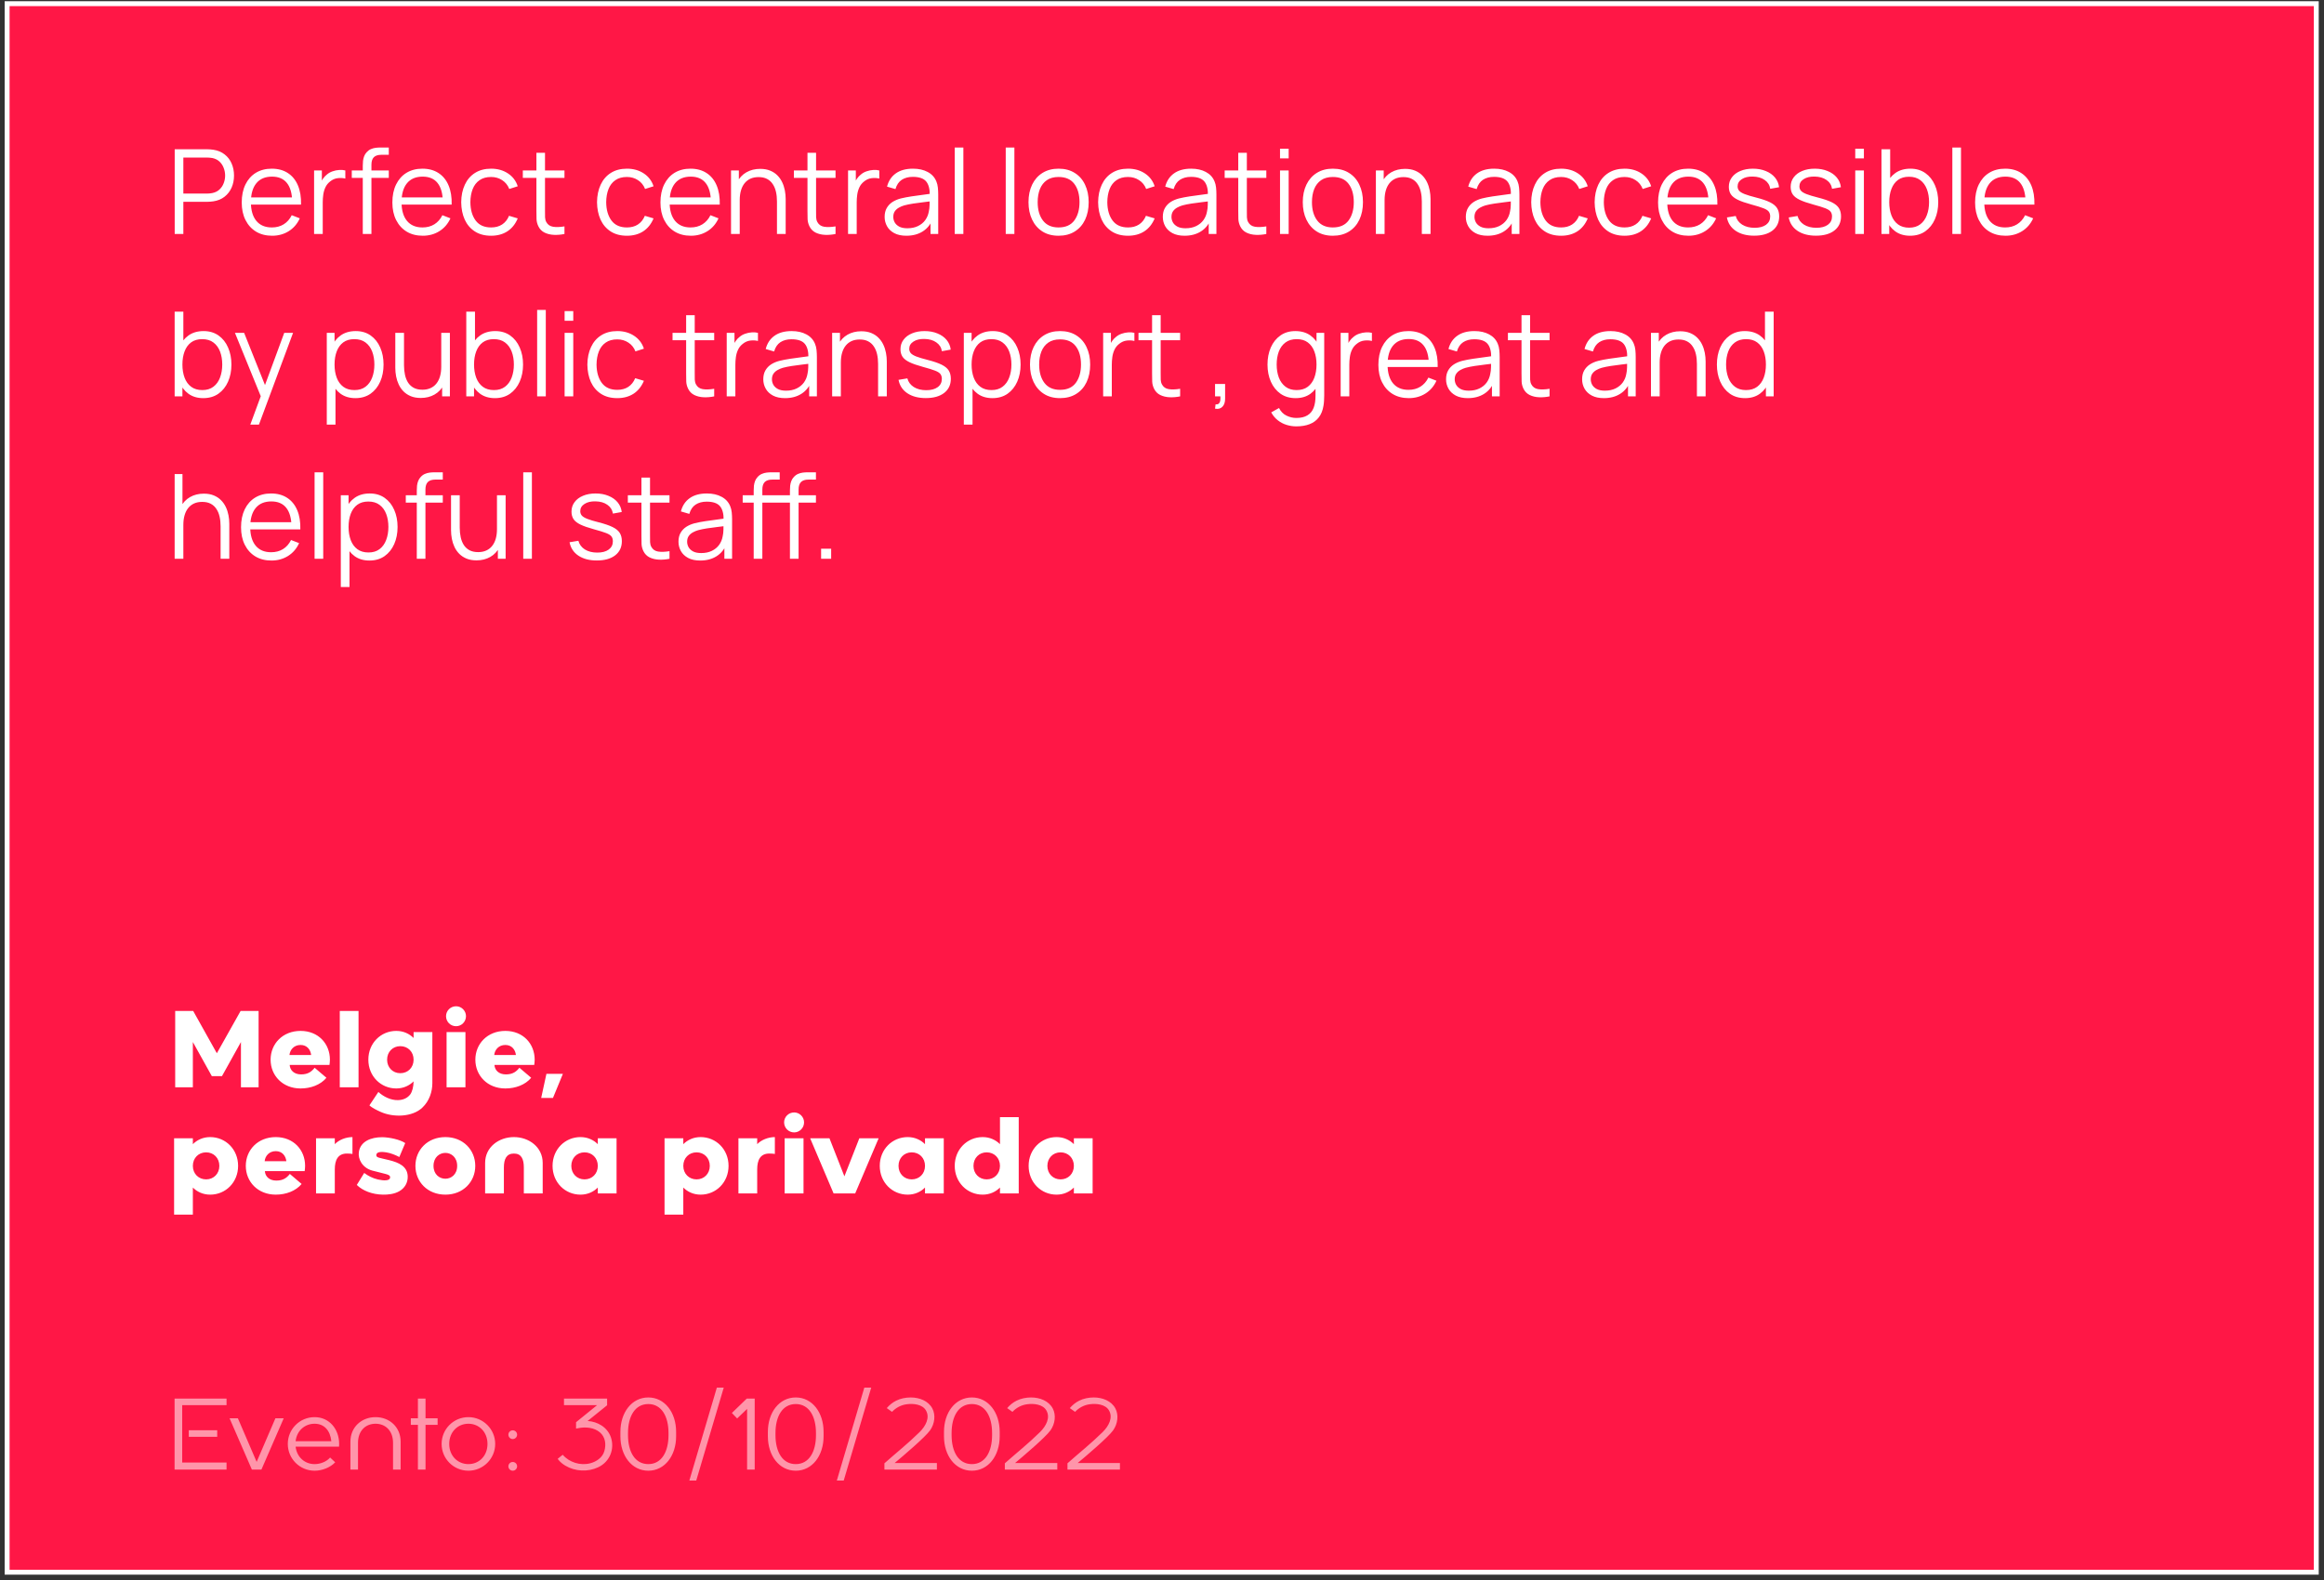
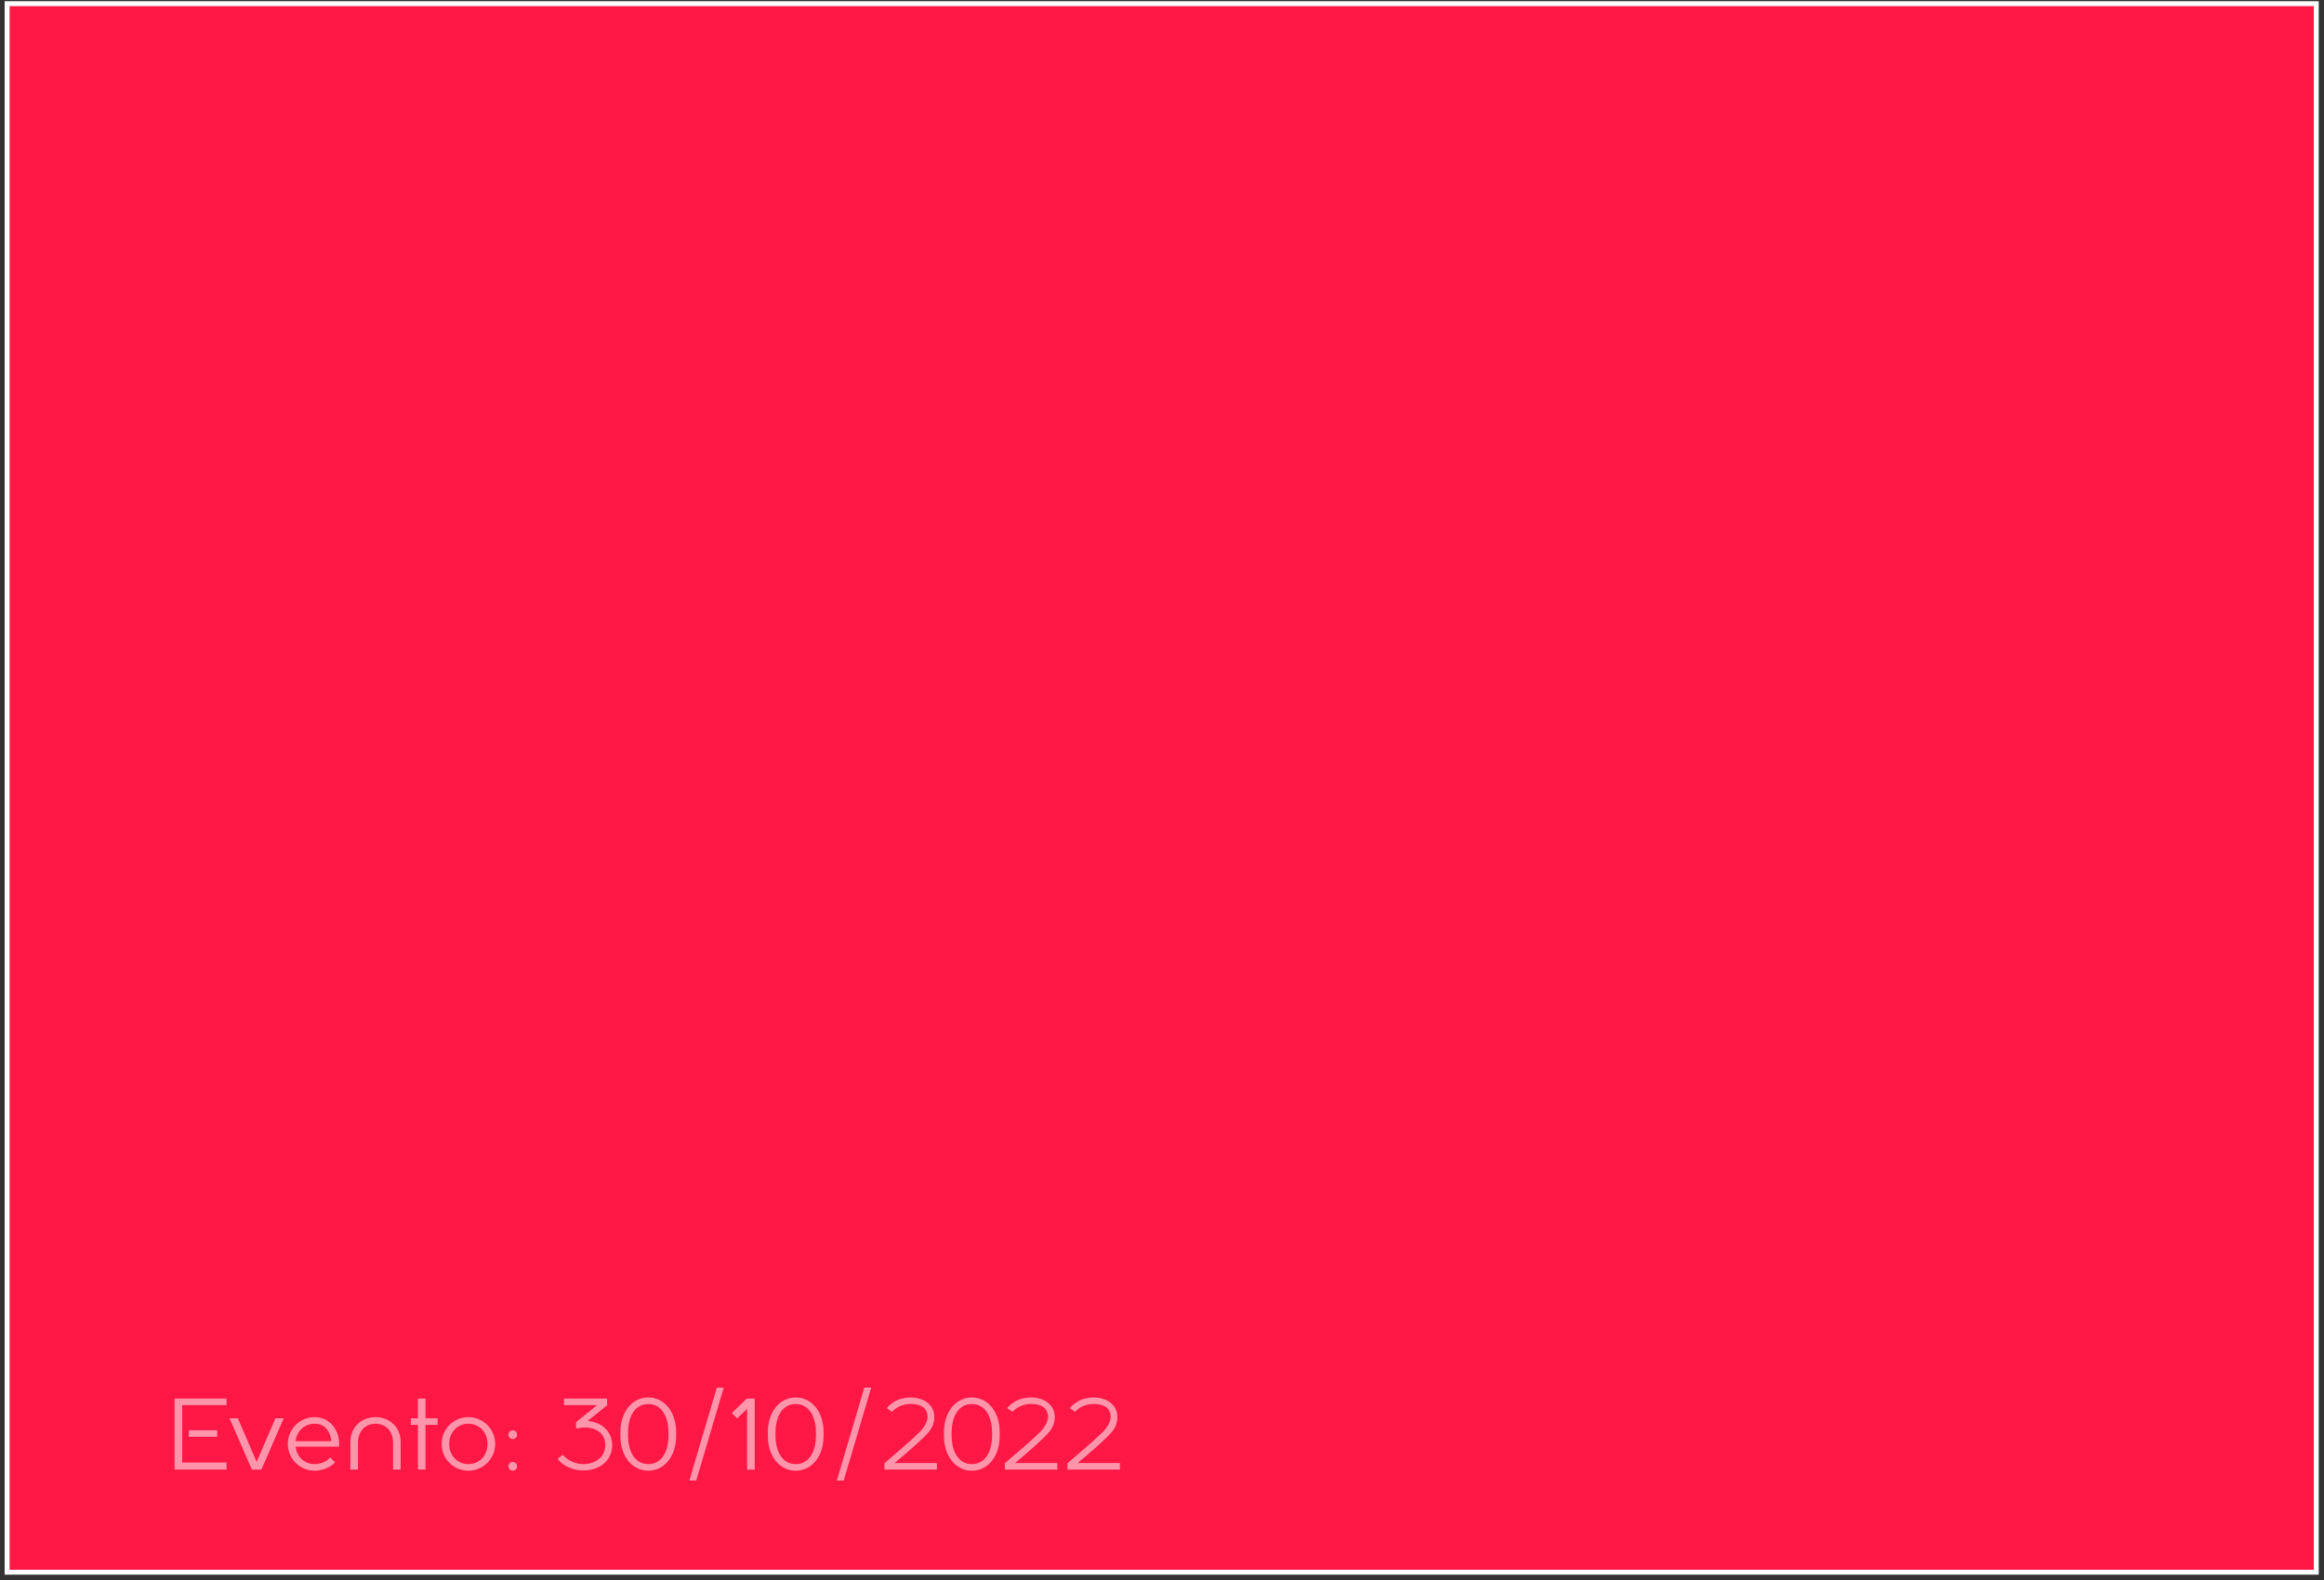
<svg xmlns="http://www.w3.org/2000/svg" width="372" height="253" viewBox="0 0 372 253" fill="none">
  <rect x="0" y="0" width="372" height="253" fill="#333333" stroke="none" />
  <rect x="1.141" y="0.587" width="369.625" height="251.125" fill="#FF1746" stroke="white" stroke-width="0.785" />
-   <path d="M33.907 172.292L30.87 166.829V174.072H28.043V161.855H30.923L34.71 168.626L38.515 161.855H41.394V174.072H38.567V166.829L35.53 172.292H33.907ZM52.809 169.656C52.809 169.935 52.774 170.232 52.739 170.494H46.369C46.422 171.349 47.067 172.012 48.202 172.012C49.336 172.012 49.895 171.541 50.366 170.948L52.251 172.553C51.308 173.688 49.738 174.264 48.114 174.264C45.252 174.264 43.315 172.204 43.315 169.656C43.315 167.108 45.252 165.049 48.114 165.049C50.959 165.049 52.809 167.108 52.809 169.656ZM49.807 168.906C49.703 168.05 49.144 167.3 48.114 167.3C47.067 167.3 46.422 168.05 46.334 168.906H49.807ZM54.389 161.855H57.391V174.072H54.389V161.855ZM69.206 173.409C69.206 174.77 68.735 176.253 67.618 177.318C66.012 178.871 62.941 178.924 60.933 178.016C60.34 177.754 59.52 177.353 59.136 176.969L60.567 174.822C61.352 175.555 62.539 176.166 63.709 176.131C64.511 176.114 65.209 175.817 65.663 175.224C65.995 174.77 66.187 174.002 66.204 173.129C65.541 173.793 64.599 174.264 63.429 174.264C60.968 174.264 58.961 172.309 58.961 169.656C58.961 167.003 60.968 165.049 63.429 165.049C64.599 165.049 65.541 165.52 66.204 166.183V165.241H69.206V173.409ZM66.204 169.656C66.204 168.4 65.297 167.492 64.075 167.492C62.871 167.492 61.963 168.4 61.963 169.656C61.963 170.913 62.871 171.82 64.075 171.82C65.297 171.82 66.204 170.913 66.204 169.656ZM74.59 162.692C74.59 163.583 73.875 164.298 73.002 164.298C72.112 164.298 71.397 163.583 71.397 162.692C71.397 161.82 72.112 161.104 73.002 161.104C73.875 161.104 74.59 161.82 74.59 162.692ZM74.503 174.072H71.484V165.241H74.503V174.072ZM85.585 169.656C85.585 169.935 85.55 170.232 85.515 170.494H79.145C79.197 171.349 79.843 172.012 80.977 172.012C82.112 172.012 82.67 171.541 83.141 170.948L85.026 172.553C84.084 173.688 82.513 174.264 80.89 174.264C78.028 174.264 76.09 172.204 76.09 169.656C76.09 167.108 78.028 165.049 80.89 165.049C83.735 165.049 85.585 167.108 85.585 169.656ZM82.583 168.906C82.478 168.05 81.92 167.3 80.89 167.3C79.843 167.3 79.197 168.05 79.11 168.906H82.583ZM90.101 171.925L88.513 175.782H86.628L87.465 171.925H90.101ZM38.113 186.656C38.113 189.309 36.106 191.264 33.645 191.264C32.476 191.264 31.533 190.793 30.87 190.129V194.458H27.868V182.241H30.87V183.183C31.533 182.52 32.476 182.049 33.645 182.049C36.106 182.049 38.113 184.003 38.113 186.656ZM35.111 186.656C35.111 185.4 34.204 184.492 32.999 184.492C31.778 184.492 30.87 185.4 30.87 186.656C30.87 187.913 31.778 188.82 32.999 188.82C34.204 188.82 35.111 187.913 35.111 186.656ZM48.838 186.656C48.838 186.935 48.803 187.232 48.768 187.494H42.398C42.45 188.349 43.096 189.012 44.23 189.012C45.365 189.012 45.923 188.541 46.395 187.948L48.28 189.553C47.337 190.688 45.766 191.264 44.143 191.264C41.281 191.264 39.344 189.204 39.344 186.656C39.344 184.108 41.281 182.049 44.143 182.049C46.988 182.049 48.838 184.108 48.838 186.656ZM45.836 185.906C45.731 185.05 45.173 184.3 44.143 184.3C43.096 184.3 42.45 185.05 42.363 185.906H45.836ZM56.417 184.754C56.243 184.701 55.754 184.684 55.527 184.684C54.096 184.684 53.59 185.714 53.59 187.232V191.072H50.588V182.241H53.59V183.183C54.236 182.502 55.353 182.049 56.417 182.049V184.754ZM57.112 189.71L58.299 187.791C58.927 188.262 59.66 188.646 60.498 188.838C61.511 189.065 62.348 189.03 62.435 188.593C62.505 188.209 62.226 188.087 61.703 187.948C60.725 187.703 60.289 187.581 59.573 187.407C58.002 186.97 57.269 185.574 57.444 184.422C57.706 182.729 59.381 182.066 61.179 182.066C62.366 182.083 64.041 182.45 64.862 183.008L63.919 185.242C63.378 184.946 62.523 184.597 61.825 184.492C60.586 184.3 60.236 184.579 60.236 184.946C60.236 185.365 60.725 185.347 62.261 185.731C63.884 186.133 65.21 186.743 65.263 188.332C65.298 189.361 64.774 190.234 63.901 190.723C63.116 191.176 62.086 191.281 61.284 191.264C59.591 191.229 58.072 190.653 57.112 189.71ZM76.076 186.656C76.076 189.204 74.139 191.264 71.294 191.264C68.432 191.264 66.495 189.204 66.495 186.656C66.495 184.108 68.432 182.049 71.294 182.049C74.139 182.049 76.076 184.108 76.076 186.656ZM73.179 186.656C73.179 185.277 72.219 184.579 71.294 184.579C70.352 184.579 69.392 185.277 69.392 186.656C69.392 188.035 70.352 188.716 71.294 188.716C72.219 188.716 73.179 188.035 73.179 186.656ZM80.656 191.072H77.654V186.185C77.654 183.637 79.87 182.049 82.261 182.049C84.652 182.049 86.869 183.637 86.869 186.185V191.072H83.85V186.935C83.85 185.522 83.431 184.684 82.261 184.684C81.092 184.684 80.656 185.522 80.656 186.935V191.072ZM95.69 191.072V190.129C95.027 190.793 94.085 191.264 92.915 191.264C90.454 191.264 88.447 189.309 88.447 186.656C88.447 184.003 90.454 182.049 92.915 182.049C94.085 182.049 95.027 182.52 95.69 183.183V182.241H98.692V191.072H95.69ZM95.69 186.656C95.69 185.4 94.783 184.492 93.561 184.492C92.357 184.492 91.449 185.4 91.449 186.656C91.449 187.913 92.357 188.82 93.561 188.82C94.783 188.82 95.69 187.913 95.69 186.656ZM116.618 186.656C116.618 189.309 114.611 191.264 112.15 191.264C110.98 191.264 110.038 190.793 109.375 190.129V194.458H106.373V182.241H109.375V183.183C110.038 182.52 110.98 182.049 112.15 182.049C114.611 182.049 116.618 184.003 116.618 186.656ZM113.616 186.656C113.616 185.4 112.708 184.492 111.504 184.492C110.282 184.492 109.375 185.4 109.375 186.656C109.375 187.913 110.282 188.82 111.504 188.82C112.708 188.82 113.616 187.913 113.616 186.656ZM124.031 184.754C123.856 184.701 123.367 184.684 123.14 184.684C121.709 184.684 121.203 185.714 121.203 187.232V191.072H118.201V182.241H121.203V183.183C121.849 182.502 122.966 182.049 124.031 182.049V184.754ZM128.705 179.692C128.705 180.583 127.989 181.298 127.117 181.298C126.227 181.298 125.511 180.583 125.511 179.692C125.511 178.82 126.227 178.104 127.117 178.104C127.989 178.104 128.705 178.82 128.705 179.692ZM128.618 191.072H125.598V182.241H128.618V191.072ZM133.434 191.072L129.681 182.241H132.771L135.162 188.332L137.553 182.241H140.642L136.889 191.072H133.434ZM148.066 191.072V190.129C147.403 190.793 146.461 191.264 145.291 191.264C142.83 191.264 140.823 189.309 140.823 186.656C140.823 184.003 142.83 182.049 145.291 182.049C146.461 182.049 147.403 182.52 148.066 183.183V182.241H151.068V191.072H148.066ZM148.066 186.656C148.066 185.4 147.159 184.492 145.937 184.492C144.733 184.492 143.825 185.4 143.825 186.656C143.825 187.913 144.733 188.82 145.937 188.82C147.159 188.82 148.066 187.913 148.066 186.656ZM160.065 191.072V190.129C159.402 190.793 158.46 191.264 157.29 191.264C154.829 191.264 152.822 189.309 152.822 186.656C152.822 184.003 154.829 182.049 157.29 182.049C158.46 182.049 159.402 182.52 160.065 183.183V178.855H163.067V191.072H160.065ZM160.065 186.656C160.065 185.4 159.158 184.492 157.936 184.492C156.732 184.492 155.824 185.4 155.824 186.656C155.824 187.913 156.732 188.82 157.936 188.82C159.158 188.82 160.065 187.913 160.065 186.656ZM171.894 191.072V190.129C171.231 190.793 170.288 191.264 169.119 191.264C166.658 191.264 164.651 189.309 164.651 186.656C164.651 184.003 166.658 182.049 169.119 182.049C170.288 182.049 171.231 182.52 171.894 183.183V182.241H174.896V191.072H171.894ZM171.894 186.656C171.894 185.4 170.986 184.492 169.765 184.492C168.56 184.492 167.653 185.4 167.653 186.656C167.653 187.913 168.56 188.82 169.765 188.82C170.986 188.82 171.894 187.913 171.894 186.656Z" fill="white" />
  <path d="M36.263 235.284H27.946V223.912H36.263V224.968H29.165V234.147H36.263V235.284ZM34.769 228.981V230.037H30.22V228.981H34.769ZM44.086 227.064H45.418L41.844 235.284H40.318L36.744 227.064H38.076L41.081 234.049L44.086 227.064ZM54.287 231.174C54.287 231.32 54.287 231.466 54.271 231.612H47.318C47.513 233.302 48.796 234.406 50.356 234.406C51.282 234.406 52.273 234.017 52.841 233.351L53.654 234.114C52.874 234.943 51.59 235.462 50.356 235.462C47.984 235.462 46.067 233.546 46.067 231.174C46.067 228.802 47.984 226.885 50.356 226.885C52.711 226.885 54.287 228.802 54.287 231.174ZM53.036 230.735C52.858 229.046 51.915 227.941 50.356 227.941C48.796 227.941 47.513 229.046 47.318 230.735H53.036ZM60.117 227.941C58.526 227.941 57.307 229.062 57.307 230.995V235.284H56.089V230.816C56.089 228.461 57.892 226.885 60.117 226.885C62.327 226.885 64.13 228.461 64.13 230.816V235.284H62.912V230.995C62.912 229.062 61.693 227.941 60.117 227.941ZM68.114 227.064H70.047V228.12H68.114V235.284H66.896V228.12H65.759V227.064H66.896V223.912H68.114V227.064ZM79.265 231.174C79.265 233.546 77.332 235.462 74.977 235.462C72.605 235.462 70.688 233.546 70.688 231.174C70.688 228.802 72.605 226.885 74.977 226.885C77.332 226.885 79.265 228.802 79.265 231.174ZM78.031 231.174C78.031 229.241 76.666 227.941 74.977 227.941C73.287 227.941 71.906 229.241 71.906 231.174C71.906 233.107 73.287 234.406 74.977 234.406C76.666 234.406 78.031 233.107 78.031 231.174ZM82.773 229.696C82.773 230.069 82.464 230.394 82.074 230.394C81.685 230.394 81.376 230.069 81.376 229.696C81.376 229.306 81.685 228.997 82.074 228.997C82.464 228.997 82.773 229.306 82.773 229.696ZM82.773 234.764C82.773 235.137 82.464 235.462 82.074 235.462C81.685 235.462 81.376 235.137 81.376 234.764C81.376 234.374 81.685 234.065 82.074 234.065C82.464 234.065 82.773 234.374 82.773 234.764ZM97.18 224.985L94.061 227.502C95.653 227.6 97.245 228.493 97.798 230.15C98.382 231.921 97.684 234 95.751 234.91C94.11 235.69 92.063 235.592 90.487 234.65C90.098 234.423 89.74 234.13 89.448 233.789L89.269 233.562L89.838 233.091L90.081 232.912C91.121 234.13 92.892 234.683 94.468 234.277C95.475 234.017 96.433 233.351 96.725 232.36C97.067 231.255 96.888 230.085 96.059 229.354C95.133 228.542 93.769 228.412 92.551 228.656L92.209 228.721V227.697L95.572 224.968H90.276V223.912H97.18V224.985ZM108.225 229.955C108.225 233.042 106.422 235.462 103.774 235.462C101.11 235.462 99.307 233.042 99.307 229.955V229.241C99.307 226.154 101.11 223.734 103.774 223.734C106.422 223.734 108.225 226.154 108.225 229.241V229.955ZM107.007 229.436C107.007 226.771 105.902 224.79 103.774 224.79C101.63 224.79 100.525 226.771 100.525 229.436V229.761C100.525 232.425 101.63 234.406 103.774 234.406C105.902 234.406 107.007 232.425 107.007 229.761V229.436ZM114.746 222.158H115.85L111.448 237.038H110.343L114.746 222.158ZM117.15 226.219L119.538 223.912H120.805V235.284H119.587V225.569L117.995 227.096L117.15 226.219ZM131.83 229.955C131.83 233.042 130.027 235.462 127.379 235.462C124.715 235.462 122.912 233.042 122.912 229.955V229.241C122.912 226.154 124.715 223.734 127.379 223.734C130.027 223.734 131.83 226.154 131.83 229.241V229.955ZM130.612 229.436C130.612 226.771 129.507 224.79 127.379 224.79C125.235 224.79 124.13 226.771 124.13 229.436V229.761C124.13 232.425 125.235 234.406 127.379 234.406C129.507 234.406 130.612 232.425 130.612 229.761V229.436ZM138.351 222.158H139.456L135.054 237.038H133.949L138.351 222.158ZM141.942 225.439C142.364 224.952 142.851 224.546 143.436 224.254C144.151 223.896 144.979 223.734 145.775 223.734C147.156 223.734 148.586 224.27 149.236 225.488C149.788 226.528 149.625 227.941 148.878 228.997C148.098 230.102 144.46 233.188 143.209 234.228H149.967V235.284H141.568V234.277C143.485 232.571 145.256 231.19 147.189 229.289C148.163 228.331 148.911 226.966 148.196 225.781C147.627 224.838 146.23 224.676 145.142 224.822C144.248 224.936 143.404 225.374 142.786 226.04L141.942 225.439ZM160.021 229.955C160.021 233.042 158.217 235.462 155.57 235.462C152.905 235.462 151.102 233.042 151.102 229.955V229.241C151.102 226.154 152.905 223.734 155.57 223.734C158.217 223.734 160.021 226.154 160.021 229.241V229.955ZM158.802 229.436C158.802 226.771 157.698 224.79 155.57 224.79C153.425 224.79 152.321 226.771 152.321 229.436V229.761C152.321 232.425 153.425 234.406 155.57 234.406C157.698 234.406 158.802 232.425 158.802 229.761V229.436ZM161.216 225.439C161.639 224.952 162.126 224.546 162.711 224.254C163.426 223.896 164.254 223.734 165.05 223.734C166.431 223.734 167.86 224.27 168.51 225.488C169.063 226.528 168.9 227.941 168.153 228.997C167.373 230.102 163.734 233.188 162.483 234.228H169.241V235.284H160.843V234.277C162.76 232.571 164.53 231.19 166.463 229.289C167.438 228.331 168.185 226.966 167.471 225.781C166.902 224.838 165.505 224.676 164.417 224.822C163.523 224.936 162.678 225.374 162.061 226.04L161.216 225.439ZM171.242 225.439C171.665 224.952 172.152 224.546 172.737 224.254C173.452 223.896 174.28 223.734 175.076 223.734C176.457 223.734 177.886 224.27 178.536 225.488C179.089 226.528 178.926 227.941 178.179 228.997C177.399 230.102 173.76 233.188 172.51 234.228H179.267V235.284H170.869V234.277C172.786 232.571 174.556 231.19 176.489 229.289C177.464 228.331 178.211 226.966 177.497 225.781C176.928 224.838 175.531 224.676 174.443 224.822C173.549 224.936 172.704 225.374 172.087 226.04L171.242 225.439Z" fill="white" fill-opacity="0.54" />
-   <path d="M27.965 37.459V23.899H33.201C33.333 23.899 33.48 23.905 33.644 23.918C33.813 23.924 33.983 23.943 34.152 23.974C34.861 24.081 35.461 24.329 35.951 24.718C36.447 25.101 36.82 25.584 37.071 26.168C37.329 26.752 37.458 27.399 37.458 28.108C37.458 28.811 37.329 29.455 37.071 30.039C36.814 30.623 36.437 31.109 35.941 31.498C35.452 31.881 34.855 32.126 34.152 32.233C33.983 32.258 33.813 32.277 33.644 32.289C33.48 32.302 33.333 32.308 33.201 32.308H29.349V37.459H27.965ZM29.349 30.99H33.163C33.276 30.99 33.408 30.984 33.559 30.971C33.709 30.959 33.857 30.936 34.001 30.905C34.466 30.805 34.846 30.613 35.141 30.331C35.442 30.048 35.665 29.712 35.809 29.323C35.96 28.934 36.036 28.529 36.036 28.108C36.036 27.688 35.96 27.283 35.809 26.893C35.665 26.498 35.442 26.159 35.141 25.876C34.846 25.594 34.466 25.402 34.001 25.302C33.857 25.27 33.709 25.252 33.559 25.245C33.408 25.233 33.276 25.227 33.163 25.227H29.349V30.99ZM43.562 37.742C42.57 37.742 41.71 37.522 40.982 37.083C40.26 36.643 39.698 36.025 39.296 35.228C38.894 34.43 38.693 33.495 38.693 32.421C38.693 31.31 38.891 30.349 39.286 29.54C39.682 28.73 40.238 28.105 40.953 27.666C41.675 27.226 42.526 27.006 43.505 27.006C44.51 27.006 45.367 27.239 46.076 27.703C46.786 28.162 47.323 28.821 47.687 29.681C48.051 30.541 48.217 31.567 48.186 32.76H46.773V32.271C46.748 30.952 46.462 29.957 45.916 29.285C45.376 28.614 44.585 28.278 43.543 28.278C42.451 28.278 41.613 28.632 41.029 29.342C40.451 30.051 40.162 31.062 40.162 32.374C40.162 33.655 40.451 34.65 41.029 35.359C41.613 36.063 42.438 36.414 43.505 36.414C44.234 36.414 44.868 36.248 45.408 35.915C45.954 35.576 46.384 35.09 46.698 34.455L47.988 34.955C47.586 35.84 46.993 36.527 46.208 37.017C45.43 37.5 44.548 37.742 43.562 37.742ZM39.673 32.76V31.602H47.442V32.76H39.673ZM50.276 37.459V27.289H51.519V29.737L51.274 29.417C51.387 29.116 51.534 28.84 51.717 28.588C51.899 28.331 52.096 28.121 52.31 27.957C52.574 27.725 52.881 27.549 53.233 27.43C53.584 27.305 53.939 27.232 54.297 27.214C54.655 27.188 54.981 27.214 55.276 27.289V28.588C54.906 28.494 54.501 28.472 54.061 28.523C53.622 28.573 53.217 28.749 52.847 29.05C52.508 29.314 52.253 29.631 52.084 30.001C51.914 30.365 51.801 30.754 51.745 31.169C51.688 31.577 51.66 31.982 51.66 32.384V37.459H50.276ZM58.07 37.459V26.535C58.07 26.272 58.083 26.011 58.108 25.754C58.139 25.497 58.199 25.252 58.287 25.019C58.375 24.781 58.513 24.561 58.701 24.36C58.908 24.134 59.135 23.971 59.379 23.87C59.624 23.764 59.878 23.695 60.142 23.663C60.412 23.632 60.676 23.616 60.933 23.616H62.233V24.784H61.027C60.5 24.784 60.104 24.913 59.841 25.17C59.583 25.427 59.455 25.832 59.455 26.385V37.459H58.07ZM56.309 28.476V27.289H62.233V28.476H56.309ZM67.675 37.742C66.683 37.742 65.823 37.522 65.095 37.083C64.373 36.643 63.811 36.025 63.409 35.228C63.007 34.43 62.806 33.495 62.806 32.421C62.806 31.31 63.004 30.349 63.4 29.54C63.795 28.73 64.351 28.105 65.067 27.666C65.789 27.226 66.639 27.006 67.619 27.006C68.623 27.006 69.48 27.239 70.189 27.703C70.899 28.162 71.436 28.821 71.8 29.681C72.164 30.541 72.33 31.567 72.299 32.76H70.886V32.271C70.861 30.952 70.576 29.957 70.029 29.285C69.49 28.614 68.698 28.278 67.656 28.278C66.564 28.278 65.726 28.632 65.142 29.342C64.564 30.051 64.275 31.062 64.275 32.374C64.275 33.655 64.564 34.65 65.142 35.359C65.726 36.063 66.551 36.414 67.619 36.414C68.347 36.414 68.981 36.248 69.521 35.915C70.067 35.576 70.497 35.09 70.811 34.455L72.101 34.955C71.699 35.84 71.106 36.527 70.321 37.017C69.543 37.5 68.661 37.742 67.675 37.742ZM63.786 32.76V31.602H71.555V32.76H63.786ZM78.608 37.742C77.584 37.742 76.718 37.513 76.009 37.054C75.299 36.596 74.759 35.965 74.389 35.162C74.025 34.352 73.836 33.423 73.824 32.374C73.836 31.307 74.031 30.372 74.408 29.568C74.784 28.758 75.327 28.13 76.037 27.684C76.746 27.232 77.606 27.006 78.617 27.006C79.647 27.006 80.541 27.258 81.301 27.76C82.067 28.262 82.591 28.95 82.874 29.822L81.518 30.255C81.279 29.646 80.899 29.175 80.378 28.843C79.863 28.504 79.273 28.334 78.608 28.334C77.861 28.334 77.242 28.507 76.753 28.852C76.263 29.191 75.899 29.665 75.66 30.274C75.422 30.883 75.299 31.583 75.293 32.374C75.305 33.592 75.588 34.572 76.141 35.312C76.693 36.047 77.515 36.414 78.608 36.414C79.298 36.414 79.885 36.257 80.369 35.943C80.859 35.623 81.229 35.158 81.48 34.55L82.874 34.964C82.497 35.868 81.945 36.559 81.216 37.036C80.488 37.507 79.618 37.742 78.608 37.742ZM90.355 37.459C89.784 37.579 89.219 37.626 88.66 37.601C88.107 37.576 87.611 37.456 87.172 37.243C86.739 37.029 86.409 36.697 86.183 36.245C86.001 35.868 85.901 35.488 85.882 35.105C85.869 34.716 85.863 34.273 85.863 33.777V24.464H87.238V33.721C87.238 34.148 87.241 34.506 87.247 34.794C87.26 35.077 87.326 35.328 87.445 35.548C87.671 35.968 88.029 36.219 88.519 36.301C89.015 36.383 89.627 36.364 90.355 36.245V37.459ZM83.688 28.476V27.289H90.355V28.476H83.688ZM100.348 37.742C99.325 37.742 98.459 37.513 97.749 37.054C97.04 36.596 96.5 35.965 96.129 35.162C95.765 34.352 95.577 33.423 95.564 32.374C95.577 31.307 95.772 30.372 96.148 29.568C96.525 28.758 97.068 28.13 97.777 27.684C98.487 27.232 99.347 27.006 100.358 27.006C101.387 27.006 102.282 27.258 103.042 27.76C103.807 28.262 104.332 28.95 104.614 29.822L103.258 30.255C103.02 29.646 102.64 29.175 102.119 28.843C101.604 28.504 101.014 28.334 100.348 28.334C99.601 28.334 98.983 28.507 98.493 28.852C98.003 29.191 97.639 29.665 97.401 30.274C97.162 30.883 97.04 31.583 97.033 32.374C97.046 33.592 97.329 34.572 97.881 35.312C98.433 36.047 99.256 36.414 100.348 36.414C101.039 36.414 101.626 36.257 102.109 35.943C102.599 35.623 102.969 35.158 103.22 34.55L104.614 34.964C104.238 35.868 103.685 36.559 102.957 37.036C102.229 37.507 101.359 37.742 100.348 37.742ZM110.586 37.742C109.594 37.742 108.734 37.522 108.006 37.083C107.284 36.643 106.722 36.025 106.32 35.228C105.918 34.43 105.717 33.495 105.717 32.421C105.717 31.31 105.915 30.349 106.311 29.54C106.706 28.73 107.262 28.105 107.977 27.666C108.699 27.226 109.55 27.006 110.529 27.006C111.534 27.006 112.391 27.239 113.1 27.703C113.81 28.162 114.347 28.821 114.711 29.681C115.075 30.541 115.241 31.567 115.21 32.76H113.797V32.271C113.772 30.952 113.486 29.957 112.94 29.285C112.4 28.614 111.609 28.278 110.567 28.278C109.475 28.278 108.637 28.632 108.053 29.342C107.475 30.051 107.186 31.062 107.186 32.374C107.186 33.655 107.475 34.65 108.053 35.359C108.637 36.063 109.462 36.414 110.529 36.414C111.258 36.414 111.892 36.248 112.432 35.915C112.978 35.576 113.408 35.09 113.722 34.455L115.012 34.955C114.61 35.84 114.017 36.527 113.232 37.017C112.454 37.5 111.572 37.742 110.586 37.742ZM106.697 32.76V31.602H114.466V32.76H106.697ZM124.369 37.459V32.271C124.369 31.706 124.316 31.188 124.209 30.717C124.102 30.24 123.93 29.825 123.691 29.474C123.459 29.116 123.154 28.84 122.778 28.645C122.407 28.45 121.955 28.353 121.422 28.353C120.932 28.353 120.499 28.438 120.122 28.607C119.752 28.777 119.438 29.022 119.18 29.342C118.929 29.656 118.738 30.039 118.606 30.491C118.474 30.943 118.408 31.458 118.408 32.035L117.429 31.819C117.429 30.776 117.611 29.901 117.975 29.191C118.339 28.482 118.841 27.945 119.482 27.581C120.122 27.217 120.857 27.035 121.685 27.035C122.294 27.035 122.825 27.129 123.277 27.317C123.735 27.506 124.121 27.76 124.435 28.08C124.755 28.4 125.013 28.767 125.207 29.182C125.402 29.59 125.543 30.026 125.631 30.491C125.719 30.949 125.763 31.407 125.763 31.866V37.459H124.369ZM117.014 37.459V27.289H118.267V29.794H118.408V37.459H117.014ZM133.744 37.459C133.173 37.579 132.608 37.626 132.049 37.601C131.496 37.576 131 37.456 130.561 37.243C130.128 37.029 129.798 36.697 129.572 36.245C129.39 35.868 129.29 35.488 129.271 35.105C129.258 34.716 129.252 34.273 129.252 33.777V24.464H130.627V33.721C130.627 34.148 130.63 34.506 130.636 34.794C130.649 35.077 130.715 35.328 130.834 35.548C131.06 35.968 131.418 36.219 131.908 36.301C132.404 36.383 133.016 36.364 133.744 36.245V37.459ZM127.077 28.476V27.289H133.744V28.476H127.077ZM135.748 37.459V27.289H136.991V29.737L136.746 29.417C136.859 29.116 137.007 28.84 137.189 28.588C137.371 28.331 137.568 28.121 137.782 27.957C138.046 27.725 138.353 27.549 138.705 27.43C139.056 27.305 139.411 27.232 139.769 27.214C140.127 27.188 140.453 27.214 140.748 27.289V28.588C140.378 28.494 139.973 28.472 139.534 28.523C139.094 28.573 138.689 28.749 138.319 29.05C137.98 29.314 137.725 29.631 137.556 30.001C137.386 30.365 137.273 30.754 137.217 31.169C137.16 31.577 137.132 31.982 137.132 32.384V37.459H135.748ZM145.077 37.742C144.311 37.742 143.667 37.604 143.146 37.328C142.632 37.051 142.245 36.684 141.988 36.226C141.731 35.767 141.602 35.268 141.602 34.728C141.602 34.176 141.712 33.705 141.932 33.316C142.158 32.92 142.462 32.597 142.845 32.346C143.234 32.095 143.683 31.903 144.192 31.771C144.706 31.646 145.275 31.536 145.896 31.442C146.524 31.341 147.136 31.257 147.732 31.188C148.335 31.112 148.863 31.04 149.315 30.971L148.825 31.272C148.844 30.268 148.649 29.524 148.241 29.041C147.833 28.557 147.124 28.315 146.113 28.315C145.416 28.315 144.826 28.472 144.342 28.786C143.865 29.1 143.529 29.596 143.335 30.274L141.988 29.879C142.22 28.968 142.688 28.262 143.391 27.76C144.094 27.258 145.008 27.006 146.132 27.006C147.061 27.006 147.849 27.182 148.495 27.534C149.148 27.879 149.61 28.381 149.88 29.041C150.005 29.336 150.087 29.665 150.124 30.029C150.162 30.393 150.181 30.764 150.181 31.14V37.459H148.947V34.907L149.305 35.058C148.96 35.931 148.423 36.596 147.695 37.054C146.967 37.513 146.094 37.742 145.077 37.742ZM145.237 36.546C145.884 36.546 146.449 36.43 146.932 36.198C147.415 35.965 147.805 35.648 148.1 35.246C148.395 34.838 148.586 34.38 148.674 33.871C148.75 33.545 148.79 33.187 148.797 32.798C148.803 32.402 148.806 32.107 148.806 31.913L149.333 32.186C148.863 32.249 148.351 32.311 147.798 32.374C147.252 32.437 146.712 32.509 146.179 32.591C145.651 32.672 145.174 32.77 144.747 32.883C144.458 32.964 144.179 33.081 143.909 33.231C143.639 33.376 143.416 33.57 143.24 33.815C143.071 34.06 142.986 34.364 142.986 34.728C142.986 35.024 143.058 35.309 143.203 35.586C143.354 35.862 143.592 36.091 143.919 36.273C144.251 36.455 144.691 36.546 145.237 36.546ZM152.821 37.459V23.616H154.205V37.459H152.821ZM160.987 37.459V23.616H162.372V37.459H160.987ZM169.442 37.742C168.431 37.742 167.568 37.513 166.852 37.054C166.137 36.596 165.587 35.962 165.204 35.152C164.821 34.342 164.63 33.413 164.63 32.365C164.63 31.297 164.825 30.362 165.214 29.558C165.603 28.755 166.155 28.13 166.871 27.684C167.593 27.232 168.45 27.006 169.442 27.006C170.459 27.006 171.326 27.235 172.041 27.694C172.763 28.146 173.313 28.777 173.689 29.587C174.072 30.39 174.264 31.316 174.264 32.365C174.264 33.432 174.072 34.371 173.689 35.181C173.306 35.984 172.754 36.612 172.032 37.064C171.31 37.516 170.447 37.742 169.442 37.742ZM169.442 36.414C170.572 36.414 171.413 36.041 171.966 35.294C172.518 34.54 172.795 33.564 172.795 32.365C172.795 31.134 172.515 30.155 171.956 29.427C171.404 28.698 170.566 28.334 169.442 28.334C168.682 28.334 168.055 28.507 167.559 28.852C167.069 29.191 166.702 29.665 166.457 30.274C166.218 30.877 166.099 31.574 166.099 32.365C166.099 33.589 166.382 34.572 166.947 35.312C167.512 36.047 168.343 36.414 169.442 36.414ZM180.56 37.742C179.537 37.742 178.67 37.513 177.961 37.054C177.251 36.596 176.711 35.965 176.341 35.162C175.977 34.352 175.789 33.423 175.776 32.374C175.789 31.307 175.983 30.372 176.36 29.568C176.737 28.758 177.28 28.13 177.989 27.684C178.699 27.232 179.559 27.006 180.569 27.006C181.599 27.006 182.494 27.258 183.253 27.76C184.019 28.262 184.543 28.95 184.826 29.822L183.47 30.255C183.231 29.646 182.851 29.175 182.33 28.843C181.816 28.504 181.225 28.334 180.56 28.334C179.813 28.334 179.194 28.507 178.705 28.852C178.215 29.191 177.851 29.665 177.612 30.274C177.374 30.883 177.251 31.583 177.245 32.374C177.258 33.592 177.54 34.572 178.093 35.312C178.645 36.047 179.468 36.414 180.56 36.414C181.251 36.414 181.838 36.257 182.321 35.943C182.811 35.623 183.181 35.158 183.432 34.55L184.826 34.964C184.449 35.868 183.897 36.559 183.169 37.036C182.44 37.507 181.571 37.742 180.56 37.742ZM189.606 37.742C188.84 37.742 188.197 37.604 187.676 37.328C187.161 37.051 186.775 36.684 186.517 36.226C186.26 35.767 186.131 35.268 186.131 34.728C186.131 34.176 186.241 33.705 186.461 33.316C186.687 32.92 186.991 32.597 187.374 32.346C187.764 32.095 188.212 31.903 188.721 31.771C189.236 31.646 189.804 31.536 190.426 31.442C191.053 31.341 191.665 31.257 192.262 31.188C192.865 31.112 193.392 31.04 193.844 30.971L193.354 31.272C193.373 30.268 193.178 29.524 192.77 29.041C192.362 28.557 191.653 28.315 190.642 28.315C189.945 28.315 189.355 28.472 188.872 28.786C188.395 29.1 188.059 29.596 187.864 30.274L186.517 29.879C186.75 28.968 187.217 28.262 187.921 27.76C188.624 27.258 189.537 27.006 190.661 27.006C191.59 27.006 192.378 27.182 193.025 27.534C193.678 27.879 194.139 28.381 194.409 29.041C194.535 29.336 194.616 29.665 194.654 30.029C194.692 30.393 194.71 30.764 194.71 31.14V37.459H193.477V34.907L193.835 35.058C193.489 35.931 192.952 36.596 192.224 37.054C191.496 37.513 190.623 37.742 189.606 37.742ZM189.766 36.546C190.413 36.546 190.978 36.43 191.461 36.198C191.945 35.965 192.334 35.648 192.629 35.246C192.924 34.838 193.116 34.38 193.204 33.871C193.279 33.545 193.32 33.187 193.326 32.798C193.332 32.402 193.335 32.107 193.335 31.913L193.863 32.186C193.392 32.249 192.88 32.311 192.328 32.374C191.782 32.437 191.242 32.509 190.708 32.591C190.181 32.672 189.704 32.77 189.277 32.883C188.988 32.964 188.708 33.081 188.438 33.231C188.169 33.376 187.946 33.57 187.77 33.815C187.6 34.06 187.516 34.364 187.516 34.728C187.516 35.024 187.588 35.309 187.732 35.586C187.883 35.862 188.121 36.091 188.448 36.273C188.781 36.455 189.22 36.546 189.766 36.546ZM202.699 37.459C202.128 37.579 201.563 37.626 201.004 37.601C200.452 37.576 199.956 37.456 199.516 37.243C199.083 37.029 198.753 36.697 198.527 36.245C198.345 35.868 198.245 35.488 198.226 35.105C198.213 34.716 198.207 34.273 198.207 33.777V24.464H199.582V33.721C199.582 34.148 199.585 34.506 199.592 34.794C199.604 35.077 199.67 35.328 199.789 35.548C200.015 35.968 200.373 36.219 200.863 36.301C201.359 36.383 201.971 36.364 202.699 36.245V37.459ZM196.032 28.476V27.289H202.699V28.476H196.032ZM204.891 25.358V23.805H206.276V25.358H204.891ZM204.891 37.459V27.289H206.276V37.459H204.891ZM213.346 37.742C212.335 37.742 211.472 37.513 210.756 37.054C210.041 36.596 209.491 35.962 209.108 35.152C208.725 34.342 208.534 33.413 208.534 32.365C208.534 31.297 208.729 30.362 209.118 29.558C209.507 28.755 210.059 28.13 210.775 27.684C211.497 27.232 212.354 27.006 213.346 27.006C214.363 27.006 215.23 27.235 215.945 27.694C216.667 28.146 217.217 28.777 217.593 29.587C217.976 30.39 218.168 31.316 218.168 32.365C218.168 33.432 217.976 34.371 217.593 35.181C217.21 35.984 216.658 36.612 215.936 37.064C215.214 37.516 214.351 37.742 213.346 37.742ZM213.346 36.414C214.476 36.414 215.317 36.041 215.87 35.294C216.422 34.54 216.699 33.564 216.699 32.365C216.699 31.134 216.419 30.155 215.86 29.427C215.308 28.698 214.47 28.334 213.346 28.334C212.586 28.334 211.959 28.507 211.463 28.852C210.973 29.191 210.606 29.665 210.361 30.274C210.122 30.877 210.003 31.574 210.003 32.365C210.003 33.589 210.286 34.572 210.851 35.312C211.416 36.047 212.247 36.414 213.346 36.414ZM227.59 37.459V32.271C227.59 31.706 227.537 31.188 227.43 30.717C227.324 30.24 227.151 29.825 226.912 29.474C226.68 29.116 226.376 28.84 225.999 28.645C225.629 28.45 225.177 28.353 224.643 28.353C224.153 28.353 223.72 28.438 223.343 28.607C222.973 28.777 222.659 29.022 222.402 29.342C222.15 29.656 221.959 30.039 221.827 30.491C221.695 30.943 221.629 31.458 221.629 32.035L220.65 31.819C220.65 30.776 220.832 29.901 221.196 29.191C221.56 28.482 222.063 27.945 222.703 27.581C223.343 27.217 224.078 27.035 224.907 27.035C225.516 27.035 226.046 27.129 226.498 27.317C226.956 27.506 227.343 27.76 227.656 28.08C227.977 28.4 228.234 28.767 228.429 29.182C228.623 29.59 228.764 30.026 228.852 30.491C228.94 30.949 228.984 31.407 228.984 31.866V37.459H227.59ZM220.236 37.459V27.289H221.488V29.794H221.629V37.459H220.236ZM238.108 37.742C237.343 37.742 236.699 37.604 236.178 37.328C235.663 37.051 235.277 36.684 235.02 36.226C234.762 35.767 234.634 35.268 234.634 34.728C234.634 34.176 234.743 33.705 234.963 33.316C235.189 32.92 235.494 32.597 235.877 32.346C236.266 32.095 236.715 31.903 237.223 31.771C237.738 31.646 238.306 31.536 238.928 31.442C239.556 31.341 240.168 31.257 240.764 31.188C241.367 31.112 241.894 31.04 242.346 30.971L241.857 31.272C241.875 30.268 241.681 29.524 241.273 29.041C240.865 28.557 240.155 28.315 239.144 28.315C238.447 28.315 237.857 28.472 237.374 28.786C236.897 29.1 236.561 29.596 236.366 30.274L235.02 29.879C235.252 28.968 235.72 28.262 236.423 27.76C237.126 27.258 238.039 27.006 239.163 27.006C240.092 27.006 240.88 27.182 241.527 27.534C242.18 27.879 242.641 28.381 242.911 29.041C243.037 29.336 243.118 29.665 243.156 30.029C243.194 30.393 243.213 30.764 243.213 31.14V37.459H241.979V34.907L242.337 35.058C241.991 35.931 241.455 36.596 240.726 37.054C239.998 37.513 239.126 37.742 238.108 37.742ZM238.269 36.546C238.915 36.546 239.48 36.43 239.964 36.198C240.447 35.965 240.836 35.648 241.131 35.246C241.426 34.838 241.618 34.38 241.706 33.871C241.781 33.545 241.822 33.187 241.828 32.798C241.835 32.402 241.838 32.107 241.838 31.913L242.365 32.186C241.894 32.249 241.383 32.311 240.83 32.374C240.284 32.437 239.744 32.509 239.21 32.591C238.683 32.672 238.206 32.77 237.779 32.883C237.49 32.964 237.211 33.081 236.941 33.231C236.671 33.376 236.448 33.57 236.272 33.815C236.103 34.06 236.018 34.364 236.018 34.728C236.018 35.024 236.09 35.309 236.234 35.586C236.385 35.862 236.624 36.091 236.95 36.273C237.283 36.455 237.722 36.546 238.269 36.546ZM249.883 37.742C248.86 37.742 247.993 37.513 247.284 37.054C246.574 36.596 246.035 35.965 245.664 35.162C245.3 34.352 245.112 33.423 245.099 32.374C245.112 31.307 245.306 30.372 245.683 29.568C246.06 28.758 246.603 28.13 247.312 27.684C248.022 27.232 248.882 27.006 249.892 27.006C250.922 27.006 251.817 27.258 252.576 27.76C253.342 28.262 253.867 28.95 254.149 29.822L252.793 30.255C252.554 29.646 252.175 29.175 251.653 28.843C251.139 28.504 250.549 28.334 249.883 28.334C249.136 28.334 248.518 28.507 248.028 28.852C247.538 29.191 247.174 29.665 246.935 30.274C246.697 30.883 246.574 31.583 246.568 32.374C246.581 33.592 246.863 34.572 247.416 35.312C247.968 36.047 248.791 36.414 249.883 36.414C250.574 36.414 251.161 36.257 251.644 35.943C252.134 35.623 252.504 35.158 252.755 34.55L254.149 34.964C253.772 35.868 253.22 36.559 252.492 37.036C251.763 37.507 250.894 37.742 249.883 37.742ZM260.036 37.742C259.013 37.742 258.146 37.513 257.437 37.054C256.727 36.596 256.187 35.965 255.817 35.162C255.453 34.352 255.265 33.423 255.252 32.374C255.265 31.307 255.459 30.372 255.836 29.568C256.213 28.758 256.756 28.13 257.465 27.684C258.175 27.232 259.035 27.006 260.045 27.006C261.075 27.006 261.97 27.258 262.729 27.76C263.495 28.262 264.019 28.95 264.302 29.822L262.946 30.255C262.707 29.646 262.327 29.175 261.806 28.843C261.292 28.504 260.701 28.334 260.036 28.334C259.289 28.334 258.67 28.507 258.181 28.852C257.691 29.191 257.327 29.665 257.088 30.274C256.85 30.883 256.727 31.583 256.721 32.374C256.734 33.592 257.016 34.572 257.569 35.312C258.121 36.047 258.944 36.414 260.036 36.414C260.727 36.414 261.314 36.257 261.797 35.943C262.287 35.623 262.657 35.158 262.908 34.55L264.302 34.964C263.925 35.868 263.373 36.559 262.645 37.036C261.916 37.507 261.047 37.742 260.036 37.742ZM270.274 37.742C269.282 37.742 268.422 37.522 267.693 37.083C266.971 36.643 266.409 36.025 266.008 35.228C265.606 34.43 265.405 33.495 265.405 32.421C265.405 31.31 265.603 30.349 265.998 29.54C266.394 28.73 266.949 28.105 267.665 27.666C268.387 27.226 269.238 27.006 270.217 27.006C271.222 27.006 272.079 27.239 272.788 27.703C273.497 28.162 274.034 28.821 274.398 29.681C274.763 30.541 274.929 31.567 274.897 32.76H273.485V32.271C273.46 30.952 273.174 29.957 272.628 29.285C272.088 28.614 271.297 28.278 270.255 28.278C269.162 28.278 268.324 28.632 267.74 29.342C267.163 30.051 266.874 31.062 266.874 32.374C266.874 33.655 267.163 34.65 267.74 35.359C268.324 36.063 269.15 36.414 270.217 36.414C270.945 36.414 271.579 36.248 272.119 35.915C272.666 35.576 273.096 35.09 273.41 34.455L274.7 34.955C274.298 35.84 273.705 36.527 272.92 37.017C272.141 37.5 271.259 37.742 270.274 37.742ZM266.384 32.76V31.602H274.154V32.76H266.384ZM280.782 37.733C279.59 37.733 278.607 37.475 277.835 36.96C277.069 36.446 276.598 35.73 276.422 34.813L277.835 34.578C277.986 35.155 278.328 35.617 278.861 35.962C279.401 36.301 280.067 36.471 280.858 36.471C281.63 36.471 282.239 36.311 282.685 35.99C283.131 35.664 283.353 35.221 283.353 34.663C283.353 34.349 283.281 34.094 283.137 33.9C282.999 33.699 282.713 33.514 282.28 33.344C281.847 33.175 281.2 32.974 280.34 32.742C279.417 32.49 278.695 32.239 278.174 31.988C277.653 31.737 277.282 31.448 277.063 31.122C276.843 30.789 276.733 30.384 276.733 29.907C276.733 29.329 276.896 28.824 277.223 28.391C277.549 27.951 278.001 27.612 278.579 27.374C279.156 27.129 279.828 27.006 280.594 27.006C281.36 27.006 282.044 27.132 282.647 27.383C283.256 27.628 283.746 27.973 284.116 28.419C284.487 28.865 284.706 29.383 284.775 29.973L283.363 30.227C283.269 29.631 282.97 29.16 282.468 28.814C281.972 28.463 281.341 28.281 280.575 28.268C279.853 28.25 279.266 28.388 278.814 28.683C278.362 28.971 278.136 29.358 278.136 29.841C278.136 30.111 278.218 30.343 278.381 30.538C278.544 30.726 278.839 30.905 279.266 31.075C279.7 31.244 280.315 31.429 281.112 31.63C282.048 31.869 282.782 32.12 283.316 32.384C283.849 32.647 284.229 32.958 284.455 33.316C284.681 33.674 284.794 34.116 284.794 34.644C284.794 35.604 284.436 36.361 283.721 36.913C283.011 37.459 282.032 37.733 280.782 37.733ZM290.678 37.733C289.485 37.733 288.503 37.475 287.73 36.96C286.964 36.446 286.494 35.73 286.318 34.813L287.73 34.578C287.881 35.155 288.223 35.617 288.757 35.962C289.297 36.301 289.962 36.471 290.753 36.471C291.525 36.471 292.134 36.311 292.58 35.99C293.026 35.664 293.249 35.221 293.249 34.663C293.249 34.349 293.177 34.094 293.032 33.9C292.894 33.699 292.608 33.514 292.175 33.344C291.742 33.175 291.095 32.974 290.235 32.742C289.312 32.49 288.59 32.239 288.069 31.988C287.548 31.737 287.178 31.448 286.958 31.122C286.738 30.789 286.629 30.384 286.629 29.907C286.629 29.329 286.792 28.824 287.118 28.391C287.445 27.951 287.897 27.612 288.474 27.374C289.052 27.129 289.724 27.006 290.49 27.006C291.256 27.006 291.94 27.132 292.543 27.383C293.152 27.628 293.641 27.973 294.012 28.419C294.382 28.865 294.602 29.383 294.671 29.973L293.258 30.227C293.164 29.631 292.866 29.16 292.364 28.814C291.868 28.463 291.237 28.281 290.471 28.268C289.749 28.25 289.162 28.388 288.71 28.683C288.258 28.971 288.032 29.358 288.032 29.841C288.032 30.111 288.113 30.343 288.277 30.538C288.44 30.726 288.735 30.905 289.162 31.075C289.595 31.244 290.21 31.429 291.008 31.63C291.943 31.869 292.678 32.12 293.211 32.384C293.745 32.647 294.125 32.958 294.351 33.316C294.577 33.674 294.69 34.116 294.69 34.644C294.69 35.604 294.332 36.361 293.616 36.913C292.907 37.459 291.927 37.733 290.678 37.733ZM296.967 25.358V23.805H298.351V25.358H296.967ZM296.967 37.459V27.289H298.351V37.459H296.967ZM305.741 37.742C304.806 37.742 304.015 37.507 303.368 37.036C302.722 36.559 302.232 35.915 301.899 35.105C301.567 34.289 301.4 33.376 301.4 32.365C301.4 31.335 301.567 30.419 301.899 29.615C302.238 28.805 302.734 28.168 303.387 27.703C304.04 27.239 304.844 27.006 305.798 27.006C306.727 27.006 307.524 27.242 308.19 27.713C308.855 28.183 309.364 28.824 309.716 29.634C310.073 30.444 310.252 31.354 310.252 32.365C310.252 33.382 310.073 34.295 309.716 35.105C309.358 35.915 308.843 36.559 308.171 37.036C307.499 37.507 306.689 37.742 305.741 37.742ZM301.165 37.459V23.899H302.558V29.803H302.408V37.459H301.165ZM305.6 36.452C306.31 36.452 306.9 36.273 307.371 35.915C307.841 35.557 308.193 35.071 308.425 34.455C308.664 33.834 308.783 33.137 308.783 32.365C308.783 31.599 308.667 30.908 308.435 30.293C308.202 29.678 307.848 29.191 307.371 28.833C306.9 28.476 306.3 28.297 305.572 28.297C304.863 28.297 304.272 28.469 303.802 28.814C303.337 29.16 302.989 29.64 302.756 30.255C302.524 30.864 302.408 31.567 302.408 32.365C302.408 33.15 302.524 33.853 302.756 34.474C302.989 35.09 303.34 35.573 303.811 35.925C304.282 36.276 304.878 36.452 305.6 36.452ZM312.509 37.459V23.616H313.893V37.459H312.509ZM321.02 37.742C320.028 37.742 319.168 37.522 318.44 37.083C317.718 36.643 317.156 36.025 316.754 35.228C316.352 34.43 316.151 33.495 316.151 32.421C316.151 31.31 316.349 30.349 316.744 29.54C317.14 28.73 317.696 28.105 318.411 27.666C319.133 27.226 319.984 27.006 320.963 27.006C321.968 27.006 322.825 27.239 323.534 27.703C324.244 28.162 324.78 28.821 325.145 29.681C325.509 30.541 325.675 31.567 325.644 32.76H324.231V32.271C324.206 30.952 323.92 29.957 323.374 29.285C322.834 28.614 322.043 28.278 321.001 28.278C319.909 28.278 319.07 28.632 318.487 29.342C317.909 30.051 317.62 31.062 317.62 32.374C317.62 33.655 317.909 34.65 318.487 35.359C319.07 36.063 319.896 36.414 320.963 36.414C321.692 36.414 322.326 36.248 322.866 35.915C323.412 35.576 323.842 35.09 324.156 34.455L325.446 34.955C325.044 35.84 324.451 36.527 323.666 37.017C322.888 37.5 322.006 37.742 321.02 37.742ZM317.131 32.76V31.602H324.9V32.76H317.131ZM32.532 63.742C31.597 63.742 30.806 63.507 30.159 63.036C29.513 62.559 29.023 61.915 28.69 61.105C28.357 60.289 28.191 59.376 28.191 58.365C28.191 57.335 28.357 56.419 28.69 55.615C29.029 54.805 29.525 54.168 30.178 53.703C30.831 53.239 31.635 53.006 32.589 53.006C33.518 53.006 34.315 53.242 34.981 53.713C35.646 54.184 36.155 54.824 36.506 55.634C36.864 56.444 37.043 57.354 37.043 58.365C37.043 59.382 36.864 60.295 36.506 61.105C36.149 61.915 35.634 62.559 34.962 63.036C34.29 63.507 33.48 63.742 32.532 63.742ZM27.956 63.459V49.899H29.349V55.803H29.199V63.459H27.956ZM32.391 62.452C33.1 62.452 33.691 62.273 34.161 61.915C34.632 61.557 34.984 61.071 35.216 60.455C35.455 59.834 35.574 59.137 35.574 58.365C35.574 57.599 35.458 56.908 35.226 56.293C34.993 55.678 34.639 55.191 34.161 54.833C33.691 54.475 33.091 54.297 32.363 54.297C31.653 54.297 31.063 54.469 30.592 54.815C30.128 55.16 29.779 55.64 29.547 56.255C29.315 56.864 29.199 57.567 29.199 58.365C29.199 59.15 29.315 59.853 29.547 60.474C29.779 61.09 30.131 61.573 30.602 61.925C31.073 62.276 31.669 62.452 32.391 62.452ZM40.065 67.98L42.033 62.64L42.061 64.222L37.607 53.289H39.076L42.73 62.433H42.127L45.498 53.289H46.911L41.449 67.98H40.065ZM56.885 63.742C55.949 63.742 55.158 63.507 54.511 63.036C53.865 62.559 53.375 61.915 53.042 61.105C52.71 60.289 52.543 59.376 52.543 58.365C52.543 57.335 52.71 56.419 53.042 55.615C53.381 54.805 53.877 54.168 54.53 53.703C55.183 53.239 55.987 53.006 56.941 53.006C57.87 53.006 58.668 53.242 59.333 53.713C59.999 54.184 60.507 54.824 60.859 55.634C61.217 56.444 61.395 57.354 61.395 58.365C61.395 59.382 61.217 60.295 60.859 61.105C60.501 61.915 59.986 62.559 59.314 63.036C58.642 63.507 57.833 63.742 56.885 63.742ZM52.308 67.98V53.289H53.551V60.945H53.702V67.98H52.308ZM56.743 62.452C57.453 62.452 58.043 62.273 58.514 61.915C58.985 61.557 59.336 61.071 59.569 60.455C59.807 59.834 59.926 59.137 59.926 58.365C59.926 57.599 59.81 56.908 59.578 56.293C59.346 55.678 58.991 55.191 58.514 54.833C58.043 54.475 57.443 54.297 56.715 54.297C56.006 54.297 55.416 54.469 54.945 54.815C54.48 55.16 54.132 55.64 53.899 56.255C53.667 56.864 53.551 57.567 53.551 58.365C53.551 59.15 53.667 59.853 53.899 60.474C54.132 61.09 54.483 61.573 54.954 61.925C55.425 62.276 56.021 62.452 56.743 62.452ZM67.353 63.714C66.744 63.714 66.21 63.62 65.752 63.431C65.3 63.243 64.914 62.989 64.594 62.668C64.28 62.348 64.025 61.984 63.831 61.576C63.636 61.162 63.495 60.725 63.407 60.267C63.319 59.803 63.275 59.341 63.275 58.883V53.289H64.669V58.478C64.669 59.036 64.722 59.554 64.829 60.032C64.936 60.509 65.105 60.926 65.338 61.284C65.576 61.636 65.88 61.909 66.251 62.103C66.628 62.298 67.083 62.395 67.616 62.395C68.106 62.395 68.536 62.311 68.907 62.141C69.283 61.972 69.597 61.73 69.848 61.416C70.106 61.096 70.3 60.71 70.432 60.258C70.564 59.799 70.63 59.285 70.63 58.713L71.609 58.93C71.609 59.972 71.427 60.848 71.063 61.557C70.699 62.267 70.197 62.803 69.556 63.167C68.916 63.532 68.181 63.714 67.353 63.714ZM70.771 63.459V60.955H70.63V53.289H72.014V63.459H70.771ZM79.214 63.742C78.278 63.742 77.487 63.507 76.841 63.036C76.194 62.559 75.704 61.915 75.371 61.105C75.039 60.289 74.872 59.376 74.872 58.365C74.872 57.335 75.039 56.419 75.371 55.615C75.71 54.805 76.207 54.168 76.859 53.703C77.512 53.239 78.316 53.006 79.27 53.006C80.199 53.006 80.997 53.242 81.662 53.713C82.328 54.184 82.836 54.824 83.188 55.634C83.546 56.444 83.725 57.354 83.725 58.365C83.725 59.382 83.546 60.295 83.188 61.105C82.83 61.915 82.315 62.559 81.643 63.036C80.972 63.507 80.162 63.742 79.214 63.742ZM74.637 63.459V49.899H76.031V55.803H75.88V63.459H74.637ZM79.072 62.452C79.782 62.452 80.372 62.273 80.843 61.915C81.314 61.557 81.665 61.071 81.898 60.455C82.136 59.834 82.255 59.137 82.255 58.365C82.255 57.599 82.139 56.908 81.907 56.293C81.675 55.678 81.32 55.191 80.843 54.833C80.372 54.475 79.772 54.297 79.044 54.297C78.335 54.297 77.745 54.469 77.274 54.815C76.809 55.16 76.461 55.64 76.228 56.255C75.996 56.864 75.88 57.567 75.88 58.365C75.88 59.15 75.996 59.853 76.228 60.474C76.461 61.09 76.812 61.573 77.283 61.925C77.754 62.276 78.35 62.452 79.072 62.452ZM85.981 63.459V49.616H87.365V63.459H85.981ZM90.377 51.358V49.804H91.761V51.358H90.377ZM90.377 63.459V53.289H91.761V63.459H90.377ZM98.803 63.742C97.78 63.742 96.913 63.513 96.204 63.054C95.495 62.596 94.955 61.965 94.584 61.162C94.22 60.352 94.032 59.423 94.019 58.374C94.032 57.307 94.227 56.371 94.603 55.568C94.98 54.758 95.523 54.13 96.232 53.684C96.942 53.232 97.802 53.006 98.813 53.006C99.842 53.006 100.737 53.258 101.497 53.76C102.262 54.262 102.787 54.95 103.069 55.822L101.713 56.255C101.475 55.646 101.095 55.175 100.574 54.843C100.059 54.504 99.469 54.334 98.803 54.334C98.056 54.334 97.438 54.507 96.948 54.852C96.458 55.191 96.094 55.665 95.856 56.274C95.617 56.883 95.495 57.583 95.488 58.374C95.501 59.592 95.784 60.572 96.336 61.312C96.888 62.047 97.711 62.414 98.803 62.414C99.494 62.414 100.081 62.257 100.564 61.943C101.054 61.623 101.424 61.158 101.675 60.55L103.069 60.964C102.693 61.868 102.14 62.559 101.412 63.036C100.684 63.507 99.814 63.742 98.803 63.742ZM114.321 63.459C113.75 63.579 113.185 63.626 112.626 63.601C112.073 63.576 111.577 63.456 111.138 63.243C110.705 63.029 110.375 62.697 110.149 62.245C109.967 61.868 109.867 61.488 109.848 61.105C109.835 60.716 109.829 60.273 109.829 59.777V50.464H111.204V59.721C111.204 60.148 111.207 60.506 111.213 60.794C111.226 61.077 111.292 61.328 111.411 61.548C111.637 61.968 111.995 62.219 112.485 62.301C112.981 62.383 113.593 62.364 114.321 62.245V63.459ZM107.654 54.475V53.289H114.321V54.475H107.654ZM116.325 63.459V53.289H117.568V55.737L117.323 55.417C117.436 55.116 117.584 54.84 117.766 54.589C117.948 54.331 118.145 54.121 118.359 53.958C118.623 53.725 118.93 53.549 119.282 53.43C119.633 53.305 119.988 53.232 120.346 53.214C120.704 53.188 121.03 53.214 121.325 53.289V54.589C120.955 54.494 120.55 54.472 120.111 54.523C119.671 54.573 119.266 54.749 118.896 55.05C118.557 55.314 118.302 55.631 118.133 56.001C117.963 56.365 117.85 56.754 117.794 57.169C117.737 57.577 117.709 57.982 117.709 58.384V63.459H116.325ZM125.654 63.742C124.888 63.742 124.244 63.604 123.723 63.328C123.209 63.051 122.822 62.684 122.565 62.226C122.308 61.767 122.179 61.268 122.179 60.728C122.179 60.176 122.289 59.705 122.509 59.316C122.735 58.92 123.039 58.597 123.422 58.346C123.811 58.095 124.26 57.903 124.769 57.772C125.283 57.646 125.852 57.536 126.473 57.442C127.101 57.341 127.713 57.257 128.31 57.188C128.912 57.112 129.44 57.04 129.892 56.971L129.402 57.272C129.421 56.268 129.226 55.524 128.818 55.041C128.41 54.557 127.701 54.315 126.69 54.315C125.993 54.315 125.403 54.472 124.919 54.786C124.442 55.1 124.106 55.596 123.912 56.274L122.565 55.879C122.797 54.968 123.265 54.262 123.968 53.76C124.671 53.258 125.585 53.006 126.709 53.006C127.638 53.006 128.426 53.182 129.072 53.534C129.725 53.879 130.187 54.381 130.457 55.041C130.582 55.336 130.664 55.665 130.701 56.029C130.739 56.393 130.758 56.764 130.758 57.141V63.459H129.524V60.907L129.882 61.058C129.537 61.931 129 62.596 128.272 63.054C127.544 63.513 126.671 63.742 125.654 63.742ZM125.814 62.546C126.461 62.546 127.026 62.43 127.509 62.198C127.992 61.965 128.382 61.648 128.677 61.246C128.972 60.838 129.163 60.38 129.251 59.871C129.327 59.545 129.367 59.187 129.374 58.798C129.38 58.402 129.383 58.107 129.383 57.913L129.91 58.186C129.44 58.249 128.928 58.311 128.375 58.374C127.829 58.437 127.289 58.509 126.756 58.591C126.228 58.672 125.751 58.77 125.324 58.883C125.035 58.964 124.756 59.081 124.486 59.231C124.216 59.376 123.993 59.57 123.818 59.815C123.648 60.06 123.563 60.364 123.563 60.728C123.563 61.024 123.635 61.309 123.78 61.586C123.931 61.862 124.169 62.091 124.496 62.273C124.828 62.455 125.268 62.546 125.814 62.546ZM140.555 63.459V58.271C140.555 57.706 140.502 57.188 140.395 56.717C140.288 56.24 140.116 55.825 139.877 55.474C139.645 55.116 139.34 54.84 138.963 54.645C138.593 54.45 138.141 54.353 137.607 54.353C137.118 54.353 136.685 54.438 136.308 54.607C135.937 54.777 135.624 55.022 135.366 55.342C135.115 55.656 134.923 56.039 134.792 56.491C134.66 56.943 134.594 57.458 134.594 58.035L133.614 57.819C133.614 56.776 133.797 55.901 134.161 55.191C134.525 54.482 135.027 53.945 135.667 53.581C136.308 53.217 137.042 53.035 137.871 53.035C138.48 53.035 139.011 53.129 139.463 53.317C139.921 53.505 140.307 53.76 140.621 54.08C140.941 54.4 141.198 54.767 141.393 55.182C141.588 55.59 141.729 56.026 141.817 56.491C141.905 56.949 141.949 57.407 141.949 57.866V63.459H140.555ZM133.2 63.459V53.289H134.453V55.794H134.594V63.459H133.2ZM148.188 63.733C146.995 63.733 146.012 63.475 145.24 62.96C144.474 62.446 144.003 61.73 143.827 60.813L145.24 60.578C145.391 61.155 145.733 61.617 146.267 61.962C146.806 62.301 147.472 62.471 148.263 62.471C149.035 62.471 149.644 62.311 150.09 61.99C150.536 61.664 150.759 61.221 150.759 60.663C150.759 60.349 150.686 60.094 150.542 59.9C150.404 59.699 150.118 59.514 149.685 59.344C149.252 59.175 148.605 58.974 147.745 58.742C146.822 58.49 146.1 58.239 145.579 57.988C145.058 57.737 144.688 57.448 144.468 57.122C144.248 56.789 144.138 56.384 144.138 55.907C144.138 55.329 144.301 54.824 144.628 54.391C144.954 53.951 145.406 53.612 145.984 53.374C146.562 53.129 147.233 53.006 147.999 53.006C148.765 53.006 149.45 53.132 150.052 53.383C150.661 53.628 151.151 53.973 151.521 54.419C151.892 54.865 152.111 55.383 152.181 55.973L150.768 56.227C150.674 55.631 150.376 55.16 149.873 54.815C149.377 54.463 148.746 54.281 147.98 54.268C147.258 54.249 146.671 54.388 146.219 54.683C145.767 54.971 145.541 55.358 145.541 55.841C145.541 56.111 145.623 56.343 145.786 56.538C145.949 56.726 146.245 56.905 146.671 57.075C147.105 57.244 147.72 57.429 148.517 57.63C149.453 57.869 150.187 58.12 150.721 58.384C151.254 58.647 151.634 58.958 151.86 59.316C152.086 59.674 152.199 60.116 152.199 60.644C152.199 61.604 151.841 62.361 151.126 62.913C150.416 63.459 149.437 63.733 148.188 63.733ZM158.855 63.742C157.92 63.742 157.129 63.507 156.482 63.036C155.835 62.559 155.346 61.915 155.013 61.105C154.68 60.289 154.514 59.376 154.514 58.365C154.514 57.335 154.68 56.419 155.013 55.615C155.352 54.805 155.848 54.168 156.501 53.703C157.154 53.239 157.957 53.006 158.912 53.006C159.841 53.006 160.638 53.242 161.304 53.713C161.969 54.184 162.478 54.824 162.829 55.634C163.187 56.444 163.366 57.354 163.366 58.365C163.366 59.382 163.187 60.295 162.829 61.105C162.471 61.915 161.957 62.559 161.285 63.036C160.613 63.507 159.803 63.742 158.855 63.742ZM154.278 67.98V53.289H155.522V60.945H155.672V67.98H154.278ZM158.714 62.452C159.423 62.452 160.014 62.273 160.484 61.915C160.955 61.557 161.307 61.071 161.539 60.455C161.778 59.834 161.897 59.137 161.897 58.365C161.897 57.599 161.781 56.908 161.549 56.293C161.316 55.678 160.962 55.191 160.484 54.833C160.014 54.475 159.414 54.297 158.686 54.297C157.976 54.297 157.386 54.469 156.915 54.815C156.451 55.16 156.102 55.64 155.87 56.255C155.638 56.864 155.522 57.567 155.522 58.365C155.522 59.15 155.638 59.853 155.87 60.474C156.102 61.09 156.454 61.573 156.925 61.925C157.396 62.276 157.992 62.452 158.714 62.452ZM169.681 63.742C168.67 63.742 167.807 63.513 167.091 63.054C166.376 62.596 165.826 61.962 165.443 61.152C165.06 60.342 164.869 59.413 164.869 58.365C164.869 57.297 165.064 56.362 165.453 55.558C165.842 54.755 166.395 54.13 167.11 53.684C167.832 53.232 168.689 53.006 169.681 53.006C170.698 53.006 171.565 53.236 172.28 53.694C173.002 54.146 173.552 54.777 173.928 55.587C174.311 56.39 174.503 57.316 174.503 58.365C174.503 59.432 174.311 60.371 173.928 61.181C173.545 61.984 172.993 62.612 172.271 63.064C171.549 63.516 170.686 63.742 169.681 63.742ZM169.681 62.414C170.811 62.414 171.653 62.041 172.205 61.294C172.757 60.54 173.034 59.564 173.034 58.365C173.034 57.134 172.754 56.155 172.196 55.427C171.643 54.698 170.805 54.334 169.681 54.334C168.922 54.334 168.294 54.507 167.798 54.852C167.308 55.191 166.941 55.665 166.696 56.274C166.457 56.877 166.338 57.574 166.338 58.365C166.338 59.589 166.621 60.572 167.186 61.312C167.751 62.047 168.583 62.414 169.681 62.414ZM176.58 63.459V53.289H177.823V55.737L177.578 55.417C177.691 55.116 177.839 54.84 178.021 54.589C178.203 54.331 178.401 54.121 178.614 53.958C178.878 53.725 179.186 53.549 179.537 53.43C179.889 53.305 180.243 53.232 180.601 53.214C180.959 53.188 181.286 53.214 181.581 53.289V54.589C181.21 54.494 180.805 54.472 180.366 54.523C179.926 54.573 179.521 54.749 179.151 55.05C178.812 55.314 178.558 55.631 178.388 56.001C178.219 56.365 178.106 56.754 178.049 57.169C177.993 57.577 177.965 57.982 177.965 58.384V63.459H176.58ZM188.904 63.459C188.333 63.579 187.768 63.626 187.209 63.601C186.657 63.576 186.161 63.456 185.721 63.243C185.288 63.029 184.959 62.697 184.733 62.245C184.551 61.868 184.45 61.488 184.431 61.105C184.419 60.716 184.412 60.273 184.412 59.777V50.464H185.787V59.721C185.787 60.148 185.791 60.506 185.797 60.794C185.809 61.077 185.875 61.328 185.995 61.548C186.221 61.968 186.578 62.219 187.068 62.301C187.564 62.383 188.176 62.364 188.904 62.245V63.459ZM182.237 54.475V53.289H188.904V54.475H182.237ZM194.491 65.428L194.575 64.74C194.826 64.759 195.008 64.709 195.121 64.59C195.234 64.47 195.304 64.31 195.329 64.109C195.354 63.908 195.36 63.692 195.347 63.459H194.491V61.472H196.101V63.836C196.101 64.414 195.953 64.847 195.658 65.136C195.369 65.424 194.98 65.522 194.491 65.428ZM207.492 68.262C206.971 68.262 206.456 68.184 205.948 68.027C205.446 67.876 204.981 67.634 204.554 67.302C204.127 66.975 203.769 66.548 203.481 66.021L204.733 65.324C205.016 65.889 205.411 66.294 205.92 66.539C206.434 66.79 206.959 66.916 207.492 66.916C208.227 66.916 208.82 66.778 209.272 66.501C209.73 66.231 210.063 65.829 210.27 65.296C210.478 64.762 210.578 64.097 210.572 63.299V60.587H210.732V53.289H211.965V63.318C211.965 63.607 211.956 63.883 211.937 64.147C211.925 64.417 211.896 64.681 211.852 64.938C211.733 65.698 211.485 66.322 211.108 66.812C210.738 67.302 210.248 67.666 209.639 67.904C209.037 68.143 208.321 68.262 207.492 68.262ZM207.398 63.742C206.45 63.742 205.64 63.507 204.968 63.036C204.297 62.559 203.782 61.915 203.424 61.105C203.066 60.295 202.887 59.382 202.887 58.365C202.887 57.354 203.063 56.444 203.415 55.634C203.772 54.824 204.284 54.184 204.95 53.713C205.615 53.242 206.412 53.006 207.342 53.006C208.296 53.006 209.099 53.239 209.752 53.703C210.405 54.168 210.898 54.805 211.231 55.615C211.57 56.419 211.739 57.335 211.739 58.365C211.739 59.376 211.573 60.289 211.24 61.105C210.908 61.915 210.418 62.559 209.771 63.036C209.125 63.507 208.334 63.742 207.398 63.742ZM207.539 62.452C208.261 62.452 208.858 62.276 209.329 61.925C209.799 61.573 210.151 61.09 210.383 60.474C210.616 59.853 210.732 59.15 210.732 58.365C210.732 57.567 210.616 56.864 210.383 56.255C210.151 55.64 209.799 55.16 209.329 54.815C208.864 54.469 208.277 54.297 207.568 54.297C206.839 54.297 206.237 54.475 205.76 54.833C205.282 55.191 204.928 55.678 204.695 56.293C204.469 56.908 204.356 57.599 204.356 58.365C204.356 59.137 204.472 59.834 204.705 60.455C204.943 61.071 205.298 61.557 205.769 61.915C206.24 62.273 206.83 62.452 207.539 62.452ZM214.598 63.459V53.289H215.842V55.737L215.597 55.417C215.71 55.116 215.857 54.84 216.039 54.589C216.221 54.331 216.419 54.121 216.633 53.958C216.896 53.725 217.204 53.549 217.555 53.43C217.907 53.305 218.262 53.232 218.62 53.214C218.977 53.188 219.304 53.214 219.599 53.289V54.589C219.229 54.494 218.824 54.472 218.384 54.523C217.945 54.573 217.54 54.749 217.169 55.05C216.83 55.314 216.576 55.631 216.407 56.001C216.237 56.365 216.124 56.754 216.068 57.169C216.011 57.577 215.983 57.982 215.983 58.384V63.459H214.598ZM225.505 63.742C224.513 63.742 223.653 63.522 222.925 63.083C222.203 62.643 221.641 62.025 221.239 61.228C220.837 60.43 220.636 59.495 220.636 58.421C220.636 57.31 220.834 56.349 221.23 55.54C221.625 54.73 222.181 54.105 222.897 53.666C223.619 53.226 224.469 53.006 225.449 53.006C226.453 53.006 227.31 53.239 228.02 53.703C228.729 54.162 229.266 54.821 229.63 55.681C229.994 56.541 230.16 57.567 230.129 58.76H228.716V58.271C228.691 56.952 228.406 55.957 227.859 55.285C227.32 54.614 226.529 54.278 225.486 54.278C224.394 54.278 223.556 54.632 222.972 55.342C222.394 56.051 222.106 57.062 222.106 58.374C222.106 59.655 222.394 60.65 222.972 61.359C223.556 62.063 224.381 62.414 225.449 62.414C226.177 62.414 226.811 62.248 227.351 61.915C227.897 61.576 228.327 61.09 228.641 60.455L229.931 60.955C229.529 61.84 228.936 62.527 228.151 63.017C227.373 63.5 226.491 63.742 225.505 63.742ZM221.616 58.76V57.602H229.385V58.76H221.616ZM234.945 63.742C234.179 63.742 233.535 63.604 233.014 63.328C232.5 63.051 232.113 62.684 231.856 62.226C231.599 61.767 231.47 61.268 231.47 60.728C231.47 60.176 231.58 59.705 231.8 59.316C232.026 58.92 232.33 58.597 232.713 58.346C233.102 58.095 233.551 57.903 234.06 57.772C234.574 57.646 235.143 57.536 235.764 57.442C236.392 57.341 237.004 57.257 237.601 57.188C238.203 57.112 238.731 57.04 239.183 56.971L238.693 57.272C238.712 56.268 238.517 55.524 238.109 55.041C237.701 54.557 236.992 54.315 235.981 54.315C235.284 54.315 234.694 54.472 234.21 54.786C233.733 55.1 233.397 55.596 233.203 56.274L231.856 55.879C232.088 54.968 232.556 54.262 233.259 53.76C233.962 53.258 234.876 53.006 236 53.006C236.929 53.006 237.717 53.182 238.363 53.534C239.016 53.879 239.478 54.381 239.748 55.041C239.873 55.336 239.955 55.665 239.992 56.029C240.03 56.393 240.049 56.764 240.049 57.141V63.459H238.815V60.907L239.173 61.058C238.828 61.931 238.291 62.596 237.563 63.054C236.835 63.513 235.962 63.742 234.945 63.742ZM235.105 62.546C235.752 62.546 236.317 62.43 236.8 62.198C237.283 61.965 237.673 61.648 237.968 61.246C238.263 60.838 238.454 60.38 238.542 59.871C238.618 59.545 238.658 59.187 238.665 58.798C238.671 58.402 238.674 58.107 238.674 57.913L239.201 58.186C238.731 58.249 238.219 58.311 237.666 58.374C237.12 58.437 236.58 58.509 236.047 58.591C235.519 58.672 235.042 58.77 234.615 58.883C234.326 58.964 234.047 59.081 233.777 59.231C233.507 59.376 233.284 59.57 233.109 59.815C232.939 60.06 232.854 60.364 232.854 60.728C232.854 61.024 232.926 61.309 233.071 61.586C233.222 61.862 233.46 62.091 233.787 62.273C234.119 62.455 234.559 62.546 235.105 62.546ZM248.038 63.459C247.467 63.579 246.902 63.626 246.343 63.601C245.79 63.576 245.294 63.456 244.855 63.243C244.422 63.029 244.092 62.697 243.866 62.245C243.684 61.868 243.584 61.488 243.565 61.105C243.552 60.716 243.546 60.273 243.546 59.777V50.464H244.921V59.721C244.921 60.148 244.924 60.506 244.93 60.794C244.943 61.077 245.009 61.328 245.128 61.548C245.354 61.968 245.712 62.219 246.202 62.301C246.697 62.383 247.31 62.364 248.038 62.245V63.459ZM241.371 54.475V53.289H248.038V54.475H241.371ZM256.722 63.742C255.956 63.742 255.313 63.604 254.792 63.328C254.277 63.051 253.891 62.684 253.633 62.226C253.376 61.767 253.247 61.268 253.247 60.728C253.247 60.176 253.357 59.705 253.577 59.316C253.803 58.92 254.107 58.597 254.49 58.346C254.88 58.095 255.328 57.903 255.837 57.772C256.352 57.646 256.92 57.536 257.541 57.442C258.169 57.341 258.781 57.257 259.378 57.188C259.98 57.112 260.508 57.04 260.96 56.971L260.47 57.272C260.489 56.268 260.294 55.524 259.886 55.041C259.478 54.557 258.769 54.315 257.758 54.315C257.061 54.315 256.471 54.472 255.988 54.786C255.51 55.1 255.175 55.596 254.98 56.274L253.633 55.879C253.866 54.968 254.333 54.262 255.036 53.76C255.74 53.258 256.653 53.006 257.777 53.006C258.706 53.006 259.494 53.182 260.141 53.534C260.794 53.879 261.255 54.381 261.525 55.041C261.65 55.336 261.732 55.665 261.77 56.029C261.807 56.393 261.826 56.764 261.826 57.141V63.459H260.593V60.907L260.95 61.058C260.605 61.931 260.068 62.596 259.34 63.054C258.612 63.513 257.739 63.742 256.722 63.742ZM256.882 62.546C257.529 62.546 258.094 62.43 258.577 62.198C259.061 61.965 259.45 61.648 259.745 61.246C260.04 60.838 260.232 60.38 260.32 59.871C260.395 59.545 260.436 59.187 260.442 58.798C260.448 58.402 260.451 58.107 260.451 57.913L260.979 58.186C260.508 58.249 259.996 58.311 259.444 58.374C258.898 58.437 258.358 58.509 257.824 58.591C257.297 58.672 256.819 58.77 256.393 58.883C256.104 58.964 255.824 59.081 255.554 59.231C255.284 59.376 255.062 59.57 254.886 59.815C254.716 60.06 254.632 60.364 254.632 60.728C254.632 61.024 254.704 61.309 254.848 61.586C254.999 61.862 255.237 62.091 255.564 62.273C255.897 62.455 256.336 62.546 256.882 62.546ZM271.623 63.459V58.271C271.623 57.706 271.57 57.188 271.463 56.717C271.356 56.24 271.184 55.825 270.945 55.474C270.713 55.116 270.408 54.84 270.032 54.645C269.661 54.45 269.209 54.353 268.676 54.353C268.186 54.353 267.753 54.438 267.376 54.607C267.006 54.777 266.692 55.022 266.434 55.342C266.183 55.656 265.992 56.039 265.86 56.491C265.728 56.943 265.662 57.458 265.662 58.035L264.683 57.819C264.683 56.776 264.865 55.901 265.229 55.191C265.593 54.482 266.095 53.945 266.736 53.581C267.376 53.217 268.111 53.035 268.939 53.035C269.548 53.035 270.079 53.129 270.531 53.317C270.989 53.505 271.375 53.76 271.689 54.08C272.009 54.4 272.267 54.767 272.461 55.182C272.656 55.59 272.797 56.026 272.885 56.491C272.973 56.949 273.017 57.407 273.017 57.866V63.459H271.623ZM264.268 63.459V53.289H265.521V55.794H265.662V63.459H264.268ZM279.333 63.742C278.385 63.742 277.575 63.507 276.903 63.036C276.232 62.559 275.717 61.915 275.359 61.105C275.001 60.295 274.822 59.382 274.822 58.365C274.822 57.354 274.998 56.444 275.35 55.634C275.707 54.824 276.219 54.184 276.885 53.713C277.55 53.242 278.347 53.006 279.276 53.006C280.231 53.006 281.034 53.239 281.687 53.703C282.34 54.168 282.833 54.805 283.166 55.615C283.505 56.419 283.674 57.335 283.674 58.365C283.674 59.376 283.508 60.289 283.175 61.105C282.842 61.915 282.353 62.559 281.706 63.036C281.059 63.507 280.268 63.742 279.333 63.742ZM279.474 62.452C280.196 62.452 280.793 62.276 281.264 61.925C281.734 61.573 282.086 61.09 282.318 60.474C282.551 59.853 282.667 59.15 282.667 58.365C282.667 57.567 282.551 56.864 282.318 56.255C282.086 55.64 281.734 55.16 281.264 54.815C280.799 54.469 280.212 54.297 279.502 54.297C278.774 54.297 278.172 54.475 277.694 54.833C277.217 55.191 276.863 55.678 276.63 56.293C276.404 56.908 276.291 57.599 276.291 58.365C276.291 59.137 276.407 59.834 276.64 60.455C276.878 61.071 277.233 61.557 277.704 61.915C278.175 62.273 278.765 62.452 279.474 62.452ZM282.667 63.459V55.803H282.516V49.899H283.91V63.459H282.667ZM35.31 89.46V84.271C35.31 83.706 35.257 83.188 35.15 82.717C35.044 82.24 34.871 81.825 34.632 81.474C34.4 81.116 34.096 80.84 33.719 80.645C33.349 80.45 32.897 80.353 32.363 80.353C31.873 80.353 31.44 80.438 31.063 80.607C30.693 80.777 30.379 81.022 30.122 81.342C29.87 81.656 29.679 82.039 29.547 82.491C29.415 82.943 29.349 83.458 29.349 84.035L28.37 83.819C28.37 82.776 28.552 81.901 28.916 81.191C29.28 80.482 29.782 79.945 30.423 79.581C31.063 79.217 31.798 79.035 32.627 79.035C33.236 79.035 33.766 79.129 34.218 79.317C34.676 79.505 35.062 79.76 35.376 80.08C35.697 80.4 35.954 80.767 36.149 81.182C36.343 81.59 36.484 82.026 36.572 82.491C36.66 82.949 36.704 83.407 36.704 83.866V89.46H35.31ZM27.956 89.46V75.899H29.208V83.555H29.349V89.46H27.956ZM43.452 89.742C42.46 89.742 41.599 89.522 40.871 89.083C40.149 88.643 39.587 88.025 39.186 87.228C38.784 86.43 38.583 85.495 38.583 84.421C38.583 83.31 38.781 82.35 39.176 81.54C39.572 80.73 40.127 80.105 40.843 79.666C41.565 79.226 42.416 79.006 43.395 79.006C44.4 79.006 45.257 79.239 45.966 79.703C46.675 80.162 47.212 80.821 47.576 81.681C47.941 82.541 48.107 83.567 48.075 84.76H46.663V84.271C46.638 82.952 46.352 81.957 45.806 81.285C45.266 80.614 44.475 80.278 43.433 80.278C42.34 80.278 41.502 80.632 40.918 81.342C40.341 82.051 40.052 83.062 40.052 84.374C40.052 85.655 40.341 86.65 40.918 87.359C41.502 88.063 42.328 88.414 43.395 88.414C44.123 88.414 44.757 88.248 45.297 87.915C45.844 87.576 46.274 87.09 46.587 86.455L47.878 86.954C47.476 87.84 46.883 88.527 46.098 89.017C45.319 89.5 44.437 89.742 43.452 89.742ZM39.562 84.76V83.602H47.331V84.76H39.562ZM50.354 89.46V75.616H51.738V89.46H50.354ZM59.129 89.742C58.193 89.742 57.402 89.507 56.755 89.036C56.109 88.559 55.619 87.915 55.286 87.105C54.954 86.289 54.787 85.376 54.787 84.365C54.787 83.335 54.954 82.418 55.286 81.615C55.625 80.805 56.121 80.168 56.774 79.703C57.427 79.239 58.231 79.006 59.185 79.006C60.114 79.006 60.912 79.242 61.577 79.713C62.242 80.183 62.751 80.824 63.103 81.634C63.461 82.444 63.639 83.354 63.639 84.365C63.639 85.382 63.461 86.295 63.103 87.105C62.745 87.915 62.23 88.559 61.558 89.036C60.886 89.507 60.077 89.742 59.129 89.742ZM54.552 93.98V79.289H55.795V86.945H55.946V93.98H54.552ZM58.987 88.452C59.697 88.452 60.287 88.273 60.758 87.915C61.229 87.557 61.58 87.071 61.812 86.455C62.051 85.834 62.17 85.137 62.17 84.365C62.17 83.599 62.054 82.908 61.822 82.293C61.59 81.678 61.235 81.191 60.758 80.833C60.287 80.475 59.687 80.296 58.959 80.296C58.25 80.296 57.66 80.469 57.189 80.814C56.724 81.16 56.376 81.64 56.143 82.255C55.911 82.864 55.795 83.567 55.795 84.365C55.795 85.15 55.911 85.853 56.143 86.474C56.376 87.09 56.727 87.573 57.198 87.924C57.669 88.276 58.265 88.452 58.987 88.452ZM66.715 89.46V78.535C66.715 78.272 66.728 78.011 66.753 77.754C66.784 77.496 66.844 77.252 66.932 77.019C67.019 76.781 67.158 76.561 67.346 76.36C67.553 76.134 67.779 75.971 68.024 75.871C68.269 75.764 68.523 75.695 68.787 75.663C69.057 75.632 69.32 75.616 69.578 75.616H70.877V76.784H69.672C69.145 76.784 68.749 76.913 68.486 77.17C68.228 77.427 68.099 77.832 68.099 78.385V89.46H66.715ZM64.954 80.475V79.289H70.877V80.475H64.954ZM76.273 89.714C75.664 89.714 75.131 89.62 74.672 89.431C74.22 89.243 73.834 88.989 73.514 88.668C73.2 88.348 72.946 87.984 72.751 87.576C72.557 87.162 72.415 86.725 72.328 86.267C72.24 85.802 72.196 85.341 72.196 84.883V79.289H73.589V84.478C73.589 85.037 73.643 85.555 73.749 86.032C73.856 86.509 74.026 86.926 74.258 87.284C74.497 87.636 74.801 87.909 75.171 88.103C75.548 88.298 76.003 88.395 76.537 88.395C77.027 88.395 77.457 88.311 77.827 88.141C78.204 87.972 78.518 87.73 78.769 87.416C79.026 87.096 79.221 86.71 79.353 86.258C79.485 85.799 79.55 85.284 79.55 84.713L80.53 84.93C80.53 85.972 80.348 86.848 79.984 87.557C79.62 88.267 79.117 88.803 78.477 89.168C77.837 89.532 77.102 89.714 76.273 89.714ZM79.692 89.46V86.954H79.55V79.289H80.935V89.46H79.692ZM83.755 89.46V75.616H85.14V89.46H83.755ZM95.529 89.733C94.336 89.733 93.353 89.475 92.581 88.96C91.815 88.446 91.344 87.73 91.168 86.813L92.581 86.578C92.732 87.155 93.074 87.617 93.607 87.962C94.147 88.301 94.813 88.471 95.604 88.471C96.376 88.471 96.985 88.311 97.431 87.99C97.877 87.664 98.1 87.221 98.1 86.663C98.1 86.349 98.027 86.094 97.883 85.9C97.745 85.699 97.459 85.514 97.026 85.344C96.593 85.175 95.946 84.974 95.086 84.742C94.163 84.49 93.441 84.239 92.92 83.988C92.399 83.737 92.028 83.448 91.809 83.122C91.589 82.789 91.479 82.384 91.479 81.907C91.479 81.329 91.642 80.824 91.969 80.391C92.295 79.951 92.747 79.612 93.325 79.374C93.903 79.129 94.574 79.006 95.34 79.006C96.106 79.006 96.79 79.132 97.393 79.383C98.002 79.628 98.492 79.973 98.862 80.419C99.233 80.865 99.452 81.383 99.521 81.973L98.109 82.227C98.015 81.631 97.716 81.16 97.214 80.814C96.718 80.463 96.087 80.281 95.321 80.268C94.599 80.249 94.012 80.388 93.56 80.683C93.108 80.971 92.882 81.358 92.882 81.841C92.882 82.111 92.964 82.343 93.127 82.538C93.29 82.726 93.585 82.905 94.012 83.075C94.446 83.244 95.061 83.429 95.858 83.63C96.794 83.869 97.528 84.12 98.062 84.384C98.595 84.647 98.975 84.958 99.201 85.316C99.427 85.674 99.54 86.116 99.54 86.644C99.54 87.604 99.182 88.361 98.467 88.913C97.757 89.46 96.778 89.733 95.529 89.733ZM107.166 89.46C106.595 89.579 106.03 89.626 105.471 89.601C104.919 89.576 104.423 89.456 103.983 89.243C103.55 89.029 103.22 88.697 102.994 88.245C102.812 87.868 102.712 87.488 102.693 87.105C102.68 86.716 102.674 86.273 102.674 85.777V76.464H104.049V85.721C104.049 86.148 104.052 86.506 104.058 86.794C104.071 87.077 104.137 87.328 104.256 87.548C104.482 87.968 104.84 88.219 105.33 88.301C105.826 88.383 106.438 88.364 107.166 88.245V89.46ZM100.499 80.475V79.289H107.166V80.475H100.499ZM112.08 89.742C111.314 89.742 110.67 89.604 110.149 89.328C109.635 89.051 109.248 88.684 108.991 88.226C108.734 87.767 108.605 87.268 108.605 86.728C108.605 86.176 108.715 85.705 108.935 85.316C109.161 84.92 109.465 84.597 109.848 84.346C110.237 84.095 110.686 83.903 111.195 83.772C111.709 83.646 112.278 83.536 112.899 83.442C113.527 83.341 114.139 83.257 114.736 83.188C115.338 83.112 115.866 83.04 116.318 82.971L115.828 83.272C115.847 82.268 115.652 81.524 115.244 81.04C114.836 80.557 114.127 80.315 113.116 80.315C112.419 80.315 111.829 80.472 111.345 80.786C110.868 81.1 110.532 81.596 110.338 82.274L108.991 81.879C109.223 80.968 109.691 80.262 110.394 79.76C111.097 79.257 112.011 79.006 113.135 79.006C114.064 79.006 114.852 79.182 115.498 79.534C116.151 79.879 116.613 80.381 116.883 81.04C117.008 81.336 117.09 81.665 117.127 82.029C117.165 82.393 117.184 82.764 117.184 83.141V89.46H115.95V86.907L116.308 87.058C115.963 87.931 115.426 88.596 114.698 89.055C113.97 89.513 113.097 89.742 112.08 89.742ZM112.24 88.546C112.887 88.546 113.452 88.43 113.935 88.198C114.418 87.965 114.808 87.648 115.103 87.246C115.398 86.838 115.589 86.38 115.677 85.871C115.753 85.545 115.793 85.187 115.8 84.798C115.806 84.402 115.809 84.107 115.809 83.913L116.336 84.186C115.866 84.249 115.354 84.311 114.801 84.374C114.255 84.437 113.715 84.509 113.182 84.591C112.654 84.672 112.177 84.77 111.75 84.883C111.461 84.964 111.182 85.081 110.912 85.231C110.642 85.376 110.419 85.57 110.244 85.815C110.074 86.06 109.989 86.364 109.989 86.728C109.989 87.024 110.061 87.309 110.206 87.585C110.357 87.862 110.595 88.091 110.922 88.273C111.254 88.455 111.694 88.546 112.24 88.546ZM120.643 89.46V78.535C120.643 78.272 120.656 78.011 120.681 77.754C120.712 77.496 120.772 77.252 120.86 77.019C120.948 76.781 121.086 76.561 121.274 76.36C121.481 76.134 121.707 75.971 121.952 75.871C122.197 75.764 122.451 75.695 122.715 75.663C122.985 75.632 123.249 75.616 123.506 75.616H124.806V76.784H123.6C123.073 76.784 122.677 76.913 122.414 77.17C122.156 77.427 122.028 77.832 122.028 78.385V89.46H120.643ZM118.882 80.475V79.289H124.806V80.475H118.882ZM126.444 89.46V78.535C126.444 78.272 126.457 78.011 126.482 77.754C126.513 77.496 126.573 77.252 126.661 77.019C126.749 76.781 126.887 76.561 127.075 76.36C127.282 76.134 127.508 75.971 127.753 75.871C127.998 75.764 128.252 75.695 128.516 75.663C128.786 75.632 129.05 75.616 129.307 75.616H130.607V76.784H129.401C128.874 76.784 128.478 76.913 128.215 77.17C127.957 77.427 127.829 77.832 127.829 78.385V89.46H126.444ZM124.683 80.475V79.289H130.607V80.475H124.683ZM131.432 89.46V87.849H133.042V89.46H131.432Z" fill="white" />
</svg>